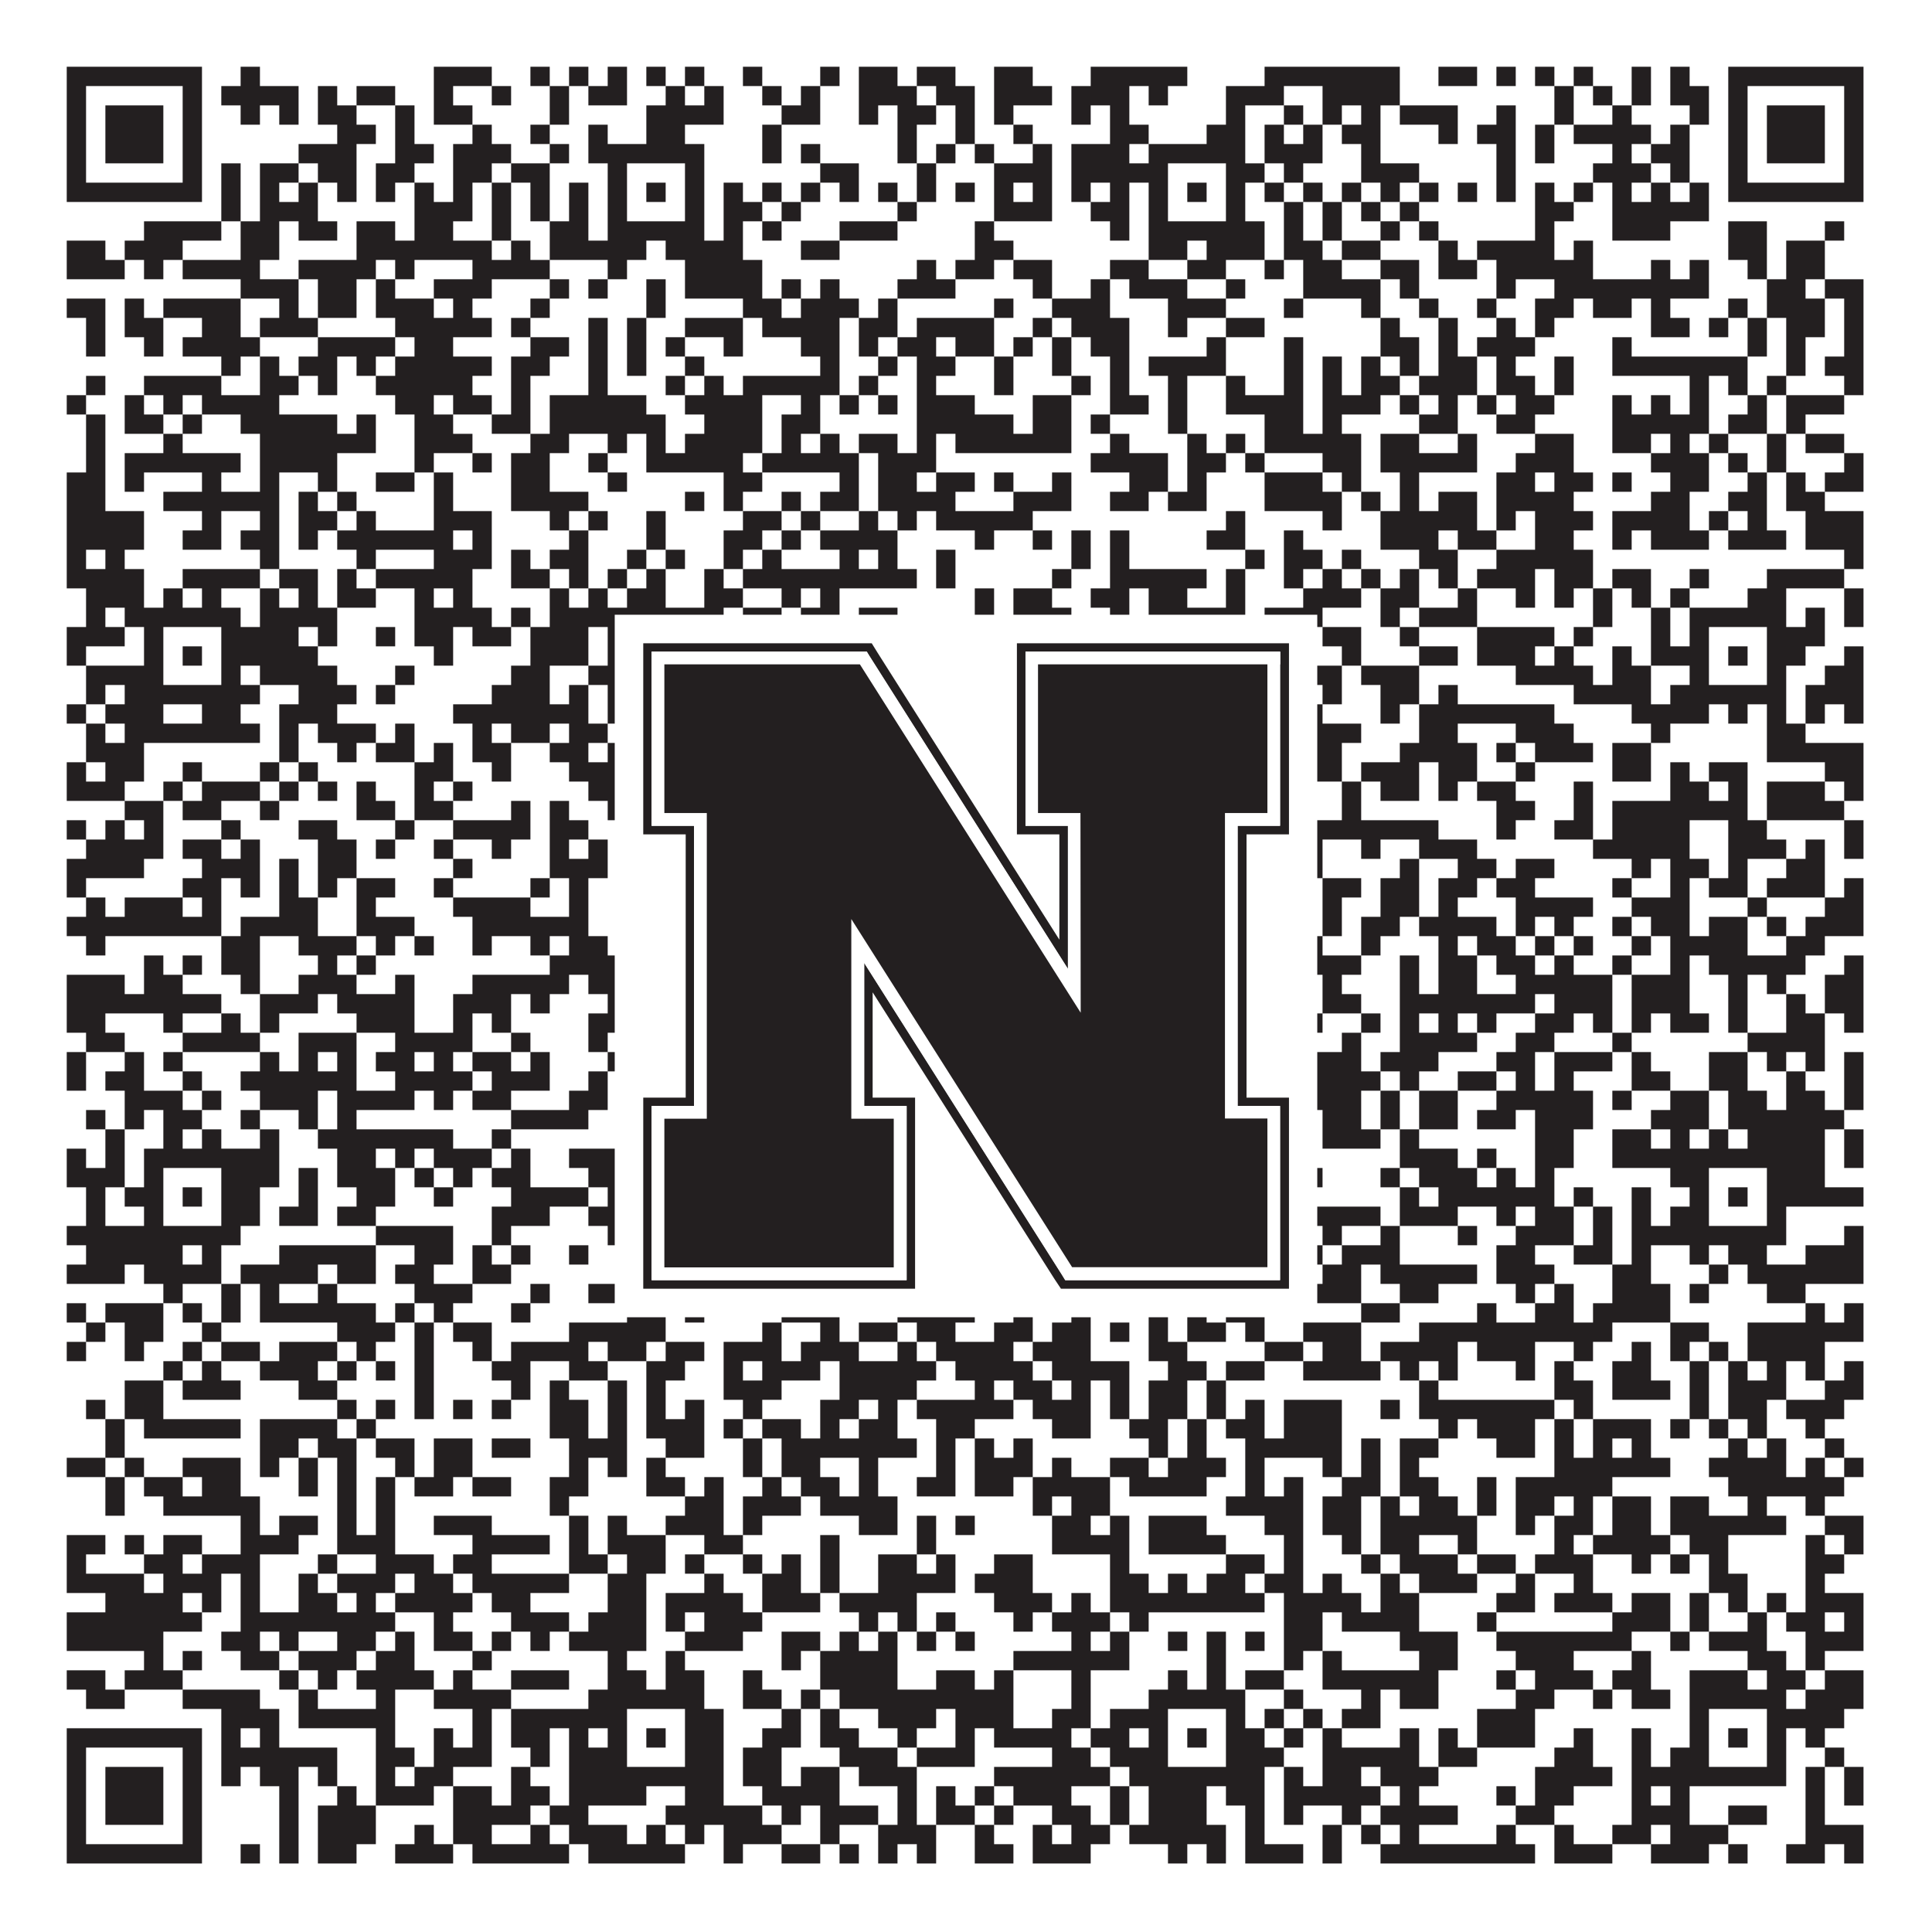
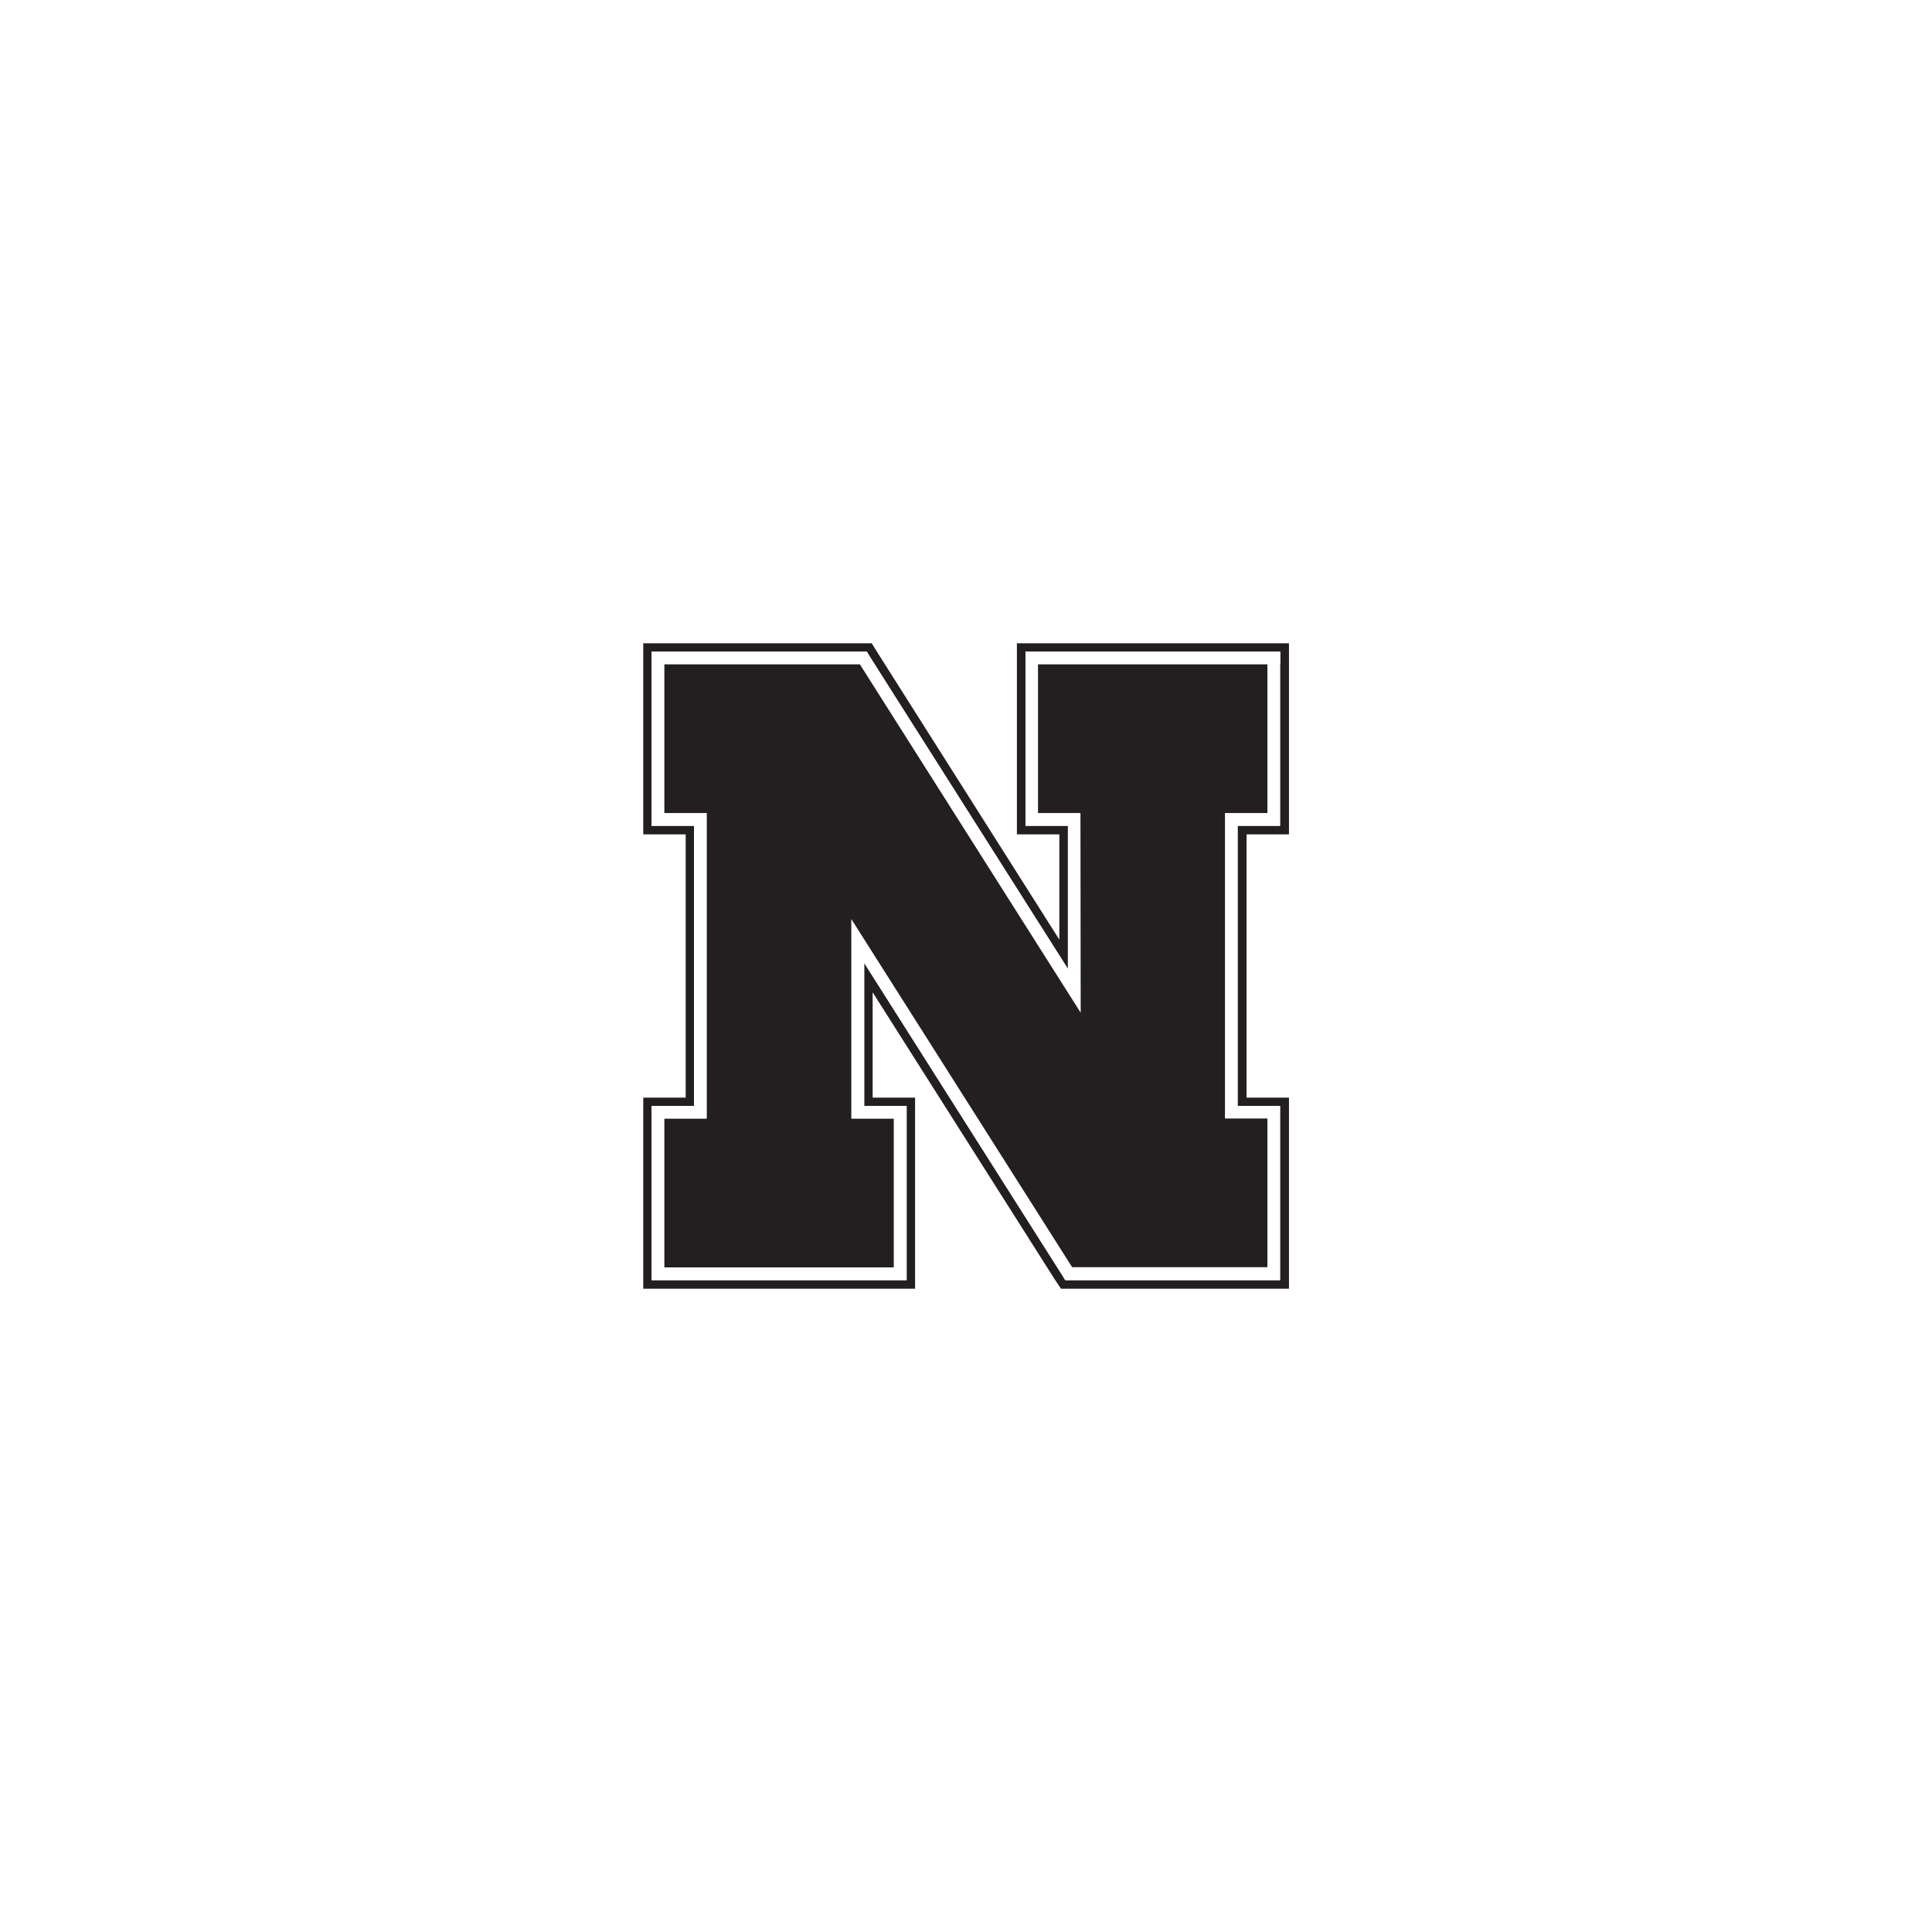
<svg xmlns="http://www.w3.org/2000/svg" version="1.1" width="1100px" height="1100px" viewBox="0 0 1100 1100">
  <rect x="0" y="0" width="1100" height="1100" fill="#ffffff" fill-opacity="1" />
-   <path fill="#231f20" fill-opacity="1" d="M38,38L115,38L115,49L38,49ZM137,38L148,38L148,49L137,49ZM247,38L280,38L280,49L247,49ZM302,38L313,38L313,49L302,49ZM324,38L335,38L335,49L324,49ZM346,38L357,38L357,49L346,49ZM368,38L379,38L379,49L368,49ZM390,38L401,38L401,49L390,49ZM423,38L434,38L434,49L423,49ZM467,38L478,38L478,49L467,49ZM489,38L511,38L511,49L489,49ZM522,38L544,38L544,49L522,49ZM566,38L588,38L588,49L566,49ZM621,38L676,38L676,49L621,49ZM720,38L797,38L797,49L720,49ZM819,38L841,38L841,49L819,49ZM852,38L863,38L863,49L852,49ZM874,38L885,38L885,49L874,49ZM896,38L907,38L907,49L896,49ZM929,38L940,38L940,49L929,49ZM951,38L962,38L962,49L951,49ZM984,38L1061,38L1061,49L984,49ZM38,49L49,49L49,60L38,60ZM104,49L115,49L115,60L104,60ZM126,49L170,49L170,60L126,60ZM181,49L192,49L192,60L181,60ZM203,49L225,49L225,60L203,60ZM247,49L258,49L258,60L247,60ZM280,49L291,49L291,60L280,60ZM313,49L324,49L324,60L313,60ZM335,49L357,49L357,60L335,60ZM379,49L390,49L390,60L379,60ZM401,49L412,49L412,60L401,60ZM434,49L445,49L445,60L434,60ZM456,49L467,49L467,60L456,60ZM489,49L522,49L522,60L489,60ZM533,49L555,49L555,60L533,60ZM566,49L599,49L599,60L566,60ZM610,49L643,49L643,60L610,60ZM654,49L665,49L665,60L654,60ZM698,49L731,49L731,60L698,60ZM753,49L797,49L797,60L753,60ZM885,49L896,49L896,60L885,60ZM907,49L918,49L918,60L907,60ZM929,49L940,49L940,60L929,60ZM951,49L973,49L973,60L951,60ZM984,49L995,49L995,60L984,60ZM1050,49L1061,49L1061,60L1050,60ZM38,60L49,60L49,71L38,71ZM60,60L93,60L93,71L60,71ZM104,60L115,60L115,71L104,71ZM137,60L148,60L148,71L137,71ZM159,60L170,60L170,71L159,71ZM181,60L203,60L203,71L181,71ZM225,60L236,60L236,71L225,71ZM247,60L269,60L269,71L247,71ZM313,60L324,60L324,71L313,71ZM368,60L412,60L412,71L368,71ZM445,60L467,60L467,71L445,71ZM489,60L500,60L500,71L489,71ZM511,60L533,60L533,71L511,71ZM544,60L555,60L555,71L544,71ZM566,60L577,60L577,71L566,71ZM610,60L621,60L621,71L610,71ZM632,60L643,60L643,71L632,71ZM698,60L709,60L709,71L698,71ZM731,60L742,60L742,71L731,71ZM753,60L764,60L764,71L753,71ZM775,60L786,60L786,71L775,71ZM797,60L830,60L830,71L797,71ZM852,60L863,60L863,71L852,71ZM885,60L896,60L896,71L885,71ZM918,60L929,60L929,71L918,71ZM962,60L973,60L973,71L962,71ZM984,60L995,60L995,71L984,71ZM1006,60L1039,60L1039,71L1006,71ZM1050,60L1061,60L1061,71L1050,71ZM38,71L49,71L49,82L38,82ZM60,71L93,71L93,82L60,82ZM104,71L115,71L115,82L104,82ZM192,71L214,71L214,82L192,82ZM225,71L236,71L236,82L225,82ZM269,71L280,71L280,82L269,82ZM302,71L313,71L313,82L302,82ZM335,71L346,71L346,82L335,82ZM368,71L390,71L390,82L368,82ZM434,71L445,71L445,82L434,82ZM511,71L522,71L522,82L511,82ZM544,71L555,71L555,82L544,82ZM577,71L588,71L588,82L577,82ZM632,71L654,71L654,82L632,82ZM687,71L709,71L709,82L687,82ZM720,71L731,71L731,82L720,82ZM742,71L753,71L753,82L742,82ZM764,71L786,71L786,82L764,82ZM819,71L830,71L830,82L819,82ZM841,71L863,71L863,82L841,82ZM874,71L885,71L885,82L874,82ZM896,71L940,71L940,82L896,82ZM951,71L962,71L962,82L951,82ZM984,71L995,71L995,82L984,82ZM1006,71L1039,71L1039,82L1006,82ZM1050,71L1061,71L1061,82L1050,82ZM38,82L49,82L49,93L38,93ZM60,82L93,82L93,93L60,93ZM104,82L115,82L115,93L104,93ZM170,82L203,82L203,93L170,93ZM225,82L247,82L247,93L225,93ZM258,82L291,82L291,93L258,93ZM313,82L324,82L324,93L313,93ZM335,82L401,82L401,93L335,93ZM434,82L445,82L445,93L434,93ZM456,82L467,82L467,93L456,93ZM511,82L522,82L522,93L511,93ZM533,82L544,82L544,93L533,93ZM555,82L566,82L566,93L555,93ZM588,82L599,82L599,93L588,93ZM610,82L643,82L643,93L610,93ZM654,82L709,82L709,93L654,93ZM720,82L753,82L753,93L720,93ZM775,82L786,82L786,93L775,93ZM852,82L863,82L863,93L852,93ZM874,82L885,82L885,93L874,93ZM918,82L929,82L929,93L918,93ZM940,82L962,82L962,93L940,93ZM984,82L995,82L995,93L984,93ZM1006,82L1039,82L1039,93L1006,93ZM1050,82L1061,82L1061,93L1050,93ZM38,93L49,93L49,104L38,104ZM104,93L115,93L115,104L104,104ZM126,93L137,93L137,104L126,104ZM148,93L170,93L170,104L148,104ZM181,93L203,93L203,104L181,104ZM214,93L236,93L236,104L214,104ZM258,93L280,93L280,104L258,104ZM291,93L313,93L313,104L291,104ZM346,93L357,93L357,104L346,104ZM390,93L401,93L401,104L390,104ZM467,93L489,93L489,104L467,104ZM522,93L533,93L533,104L522,104ZM566,93L599,93L599,104L566,104ZM610,93L665,93L665,104L610,104ZM698,93L720,93L720,104L698,104ZM731,93L742,93L742,104L731,104ZM775,93L808,93L808,104L775,104ZM852,93L863,93L863,104L852,104ZM907,93L940,93L940,104L907,104ZM951,93L962,93L962,104L951,104ZM984,93L995,93L995,104L984,104ZM1050,93L1061,93L1061,104L1050,104ZM38,104L115,104L115,115L38,115ZM126,104L137,104L137,115L126,115ZM148,104L159,104L159,115L148,115ZM170,104L181,104L181,115L170,115ZM192,104L203,104L203,115L192,115ZM214,104L225,104L225,115L214,115ZM236,104L247,104L247,115L236,115ZM258,104L269,104L269,115L258,115ZM280,104L291,104L291,115L280,115ZM302,104L313,104L313,115L302,115ZM324,104L335,104L335,115L324,115ZM346,104L357,104L357,115L346,115ZM368,104L379,104L379,115L368,115ZM390,104L401,104L401,115L390,115ZM412,104L423,104L423,115L412,115ZM434,104L445,104L445,115L434,115ZM456,104L467,104L467,115L456,115ZM478,104L489,104L489,115L478,115ZM500,104L511,104L511,115L500,115ZM522,104L533,104L533,115L522,115ZM544,104L555,104L555,115L544,115ZM566,104L577,104L577,115L566,115ZM588,104L599,104L599,115L588,115ZM610,104L621,104L621,115L610,115ZM632,104L643,104L643,115L632,115ZM654,104L665,104L665,115L654,115ZM676,104L687,104L687,115L676,115ZM698,104L709,104L709,115L698,115ZM720,104L731,104L731,115L720,115ZM742,104L753,104L753,115L742,115ZM764,104L775,104L775,115L764,115ZM786,104L797,104L797,115L786,115ZM808,104L819,104L819,115L808,115ZM830,104L841,104L841,115L830,115ZM852,104L863,104L863,115L852,115ZM874,104L885,104L885,115L874,115ZM896,104L907,104L907,115L896,115ZM918,104L929,104L929,115L918,115ZM940,104L951,104L951,115L940,115ZM962,104L973,104L973,115L962,115ZM984,104L1061,104L1061,115L984,115ZM126,115L137,115L137,126L126,126ZM148,115L181,115L181,126L148,126ZM236,115L269,115L269,126L236,126ZM280,115L291,115L291,126L280,126ZM302,115L313,115L313,126L302,126ZM324,115L335,115L335,126L324,126ZM346,115L357,115L357,126L346,126ZM390,115L401,115L401,126L390,126ZM412,115L434,115L434,126L412,126ZM445,115L456,115L456,126L445,126ZM511,115L522,115L522,126L511,126ZM566,115L599,115L599,126L566,126ZM621,115L643,115L643,126L621,126ZM654,115L665,115L665,126L654,126ZM698,115L709,115L709,126L698,126ZM731,115L742,115L742,126L731,126ZM753,115L764,115L764,126L753,126ZM775,115L786,115L786,126L775,126ZM797,115L808,115L808,126L797,126ZM874,115L896,115L896,126L874,126ZM918,115L973,115L973,126L918,126ZM82,126L126,126L126,137L82,137ZM137,126L159,126L159,137L137,137ZM170,126L192,126L192,137L170,137ZM203,126L225,126L225,137L203,137ZM236,126L258,126L258,137L236,137ZM280,126L291,126L291,137L280,137ZM313,126L335,126L335,137L313,137ZM346,126L401,126L401,137L346,137ZM412,126L423,126L423,137L412,137ZM434,126L445,126L445,137L434,137ZM478,126L511,126L511,137L478,137ZM555,126L566,126L566,137L555,137ZM632,126L643,126L643,137L632,137ZM654,126L720,126L720,137L654,137ZM731,126L742,126L742,137L731,137ZM753,126L764,126L764,137L753,137ZM786,126L797,126L797,137L786,137ZM808,126L819,126L819,137L808,137ZM874,126L885,126L885,137L874,137ZM918,126L951,126L951,137L918,137ZM984,126L1006,126L1006,137L984,137ZM1039,126L1050,126L1050,137L1039,137ZM38,137L60,137L60,148L38,148ZM71,137L104,137L104,148L71,148ZM137,137L159,137L159,148L137,148ZM203,137L280,137L280,148L203,148ZM291,137L302,137L302,148L291,148ZM313,137L368,137L368,148L313,148ZM379,137L423,137L423,148L379,148ZM456,137L478,137L478,148L456,148ZM555,137L577,137L577,148L555,148ZM654,137L676,137L676,148L654,148ZM687,137L720,137L720,148L687,148ZM731,137L753,137L753,148L731,148ZM764,137L786,137L786,148L764,148ZM819,137L830,137L830,148L819,148ZM841,137L885,137L885,148L841,148ZM896,137L907,137L907,148L896,148ZM984,137L1006,137L1006,148L984,148ZM1017,137L1039,137L1039,148L1017,148ZM38,148L71,148L71,159L38,159ZM82,148L93,148L93,159L82,159ZM104,148L148,148L148,159L104,159ZM170,148L214,148L214,159L170,159ZM225,148L236,148L236,159L225,159ZM269,148L313,148L313,159L269,159ZM346,148L357,148L357,159L346,159ZM390,148L434,148L434,159L390,159ZM522,148L533,148L533,159L522,159ZM544,148L566,148L566,159L544,159ZM577,148L599,148L599,159L577,159ZM632,148L654,148L654,159L632,159ZM676,148L698,148L698,159L676,159ZM720,148L731,148L731,159L720,159ZM742,148L764,148L764,159L742,159ZM786,148L808,148L808,159L786,159ZM819,148L841,148L841,159L819,159ZM852,148L907,148L907,159L852,159ZM940,148L951,148L951,159L940,159ZM962,148L973,148L973,159L962,159ZM995,148L1006,148L1006,159L995,159ZM1017,148L1039,148L1039,159L1017,159ZM137,159L170,159L170,170L137,170ZM181,159L203,159L203,170L181,170ZM214,159L225,159L225,170L214,170ZM247,159L280,159L280,170L247,170ZM313,159L324,159L324,170L313,170ZM335,159L346,159L346,170L335,170ZM368,159L379,159L379,170L368,170ZM390,159L434,159L434,170L390,170ZM445,159L456,159L456,170L445,170ZM467,159L478,159L478,170L467,170ZM511,159L544,159L544,170L511,170ZM588,159L599,159L599,170L588,170ZM621,159L632,159L632,170L621,170ZM643,159L676,159L676,170L643,170ZM698,159L709,159L709,170L698,170ZM742,159L786,159L786,170L742,170ZM797,159L808,159L808,170L797,170ZM852,159L863,159L863,170L852,170ZM885,159L973,159L973,170L885,170ZM1006,159L1028,159L1028,170L1006,170ZM1039,159L1061,159L1061,170L1039,170ZM38,170L60,170L60,181L38,181ZM71,170L82,170L82,181L71,181ZM93,170L137,170L137,181L93,181ZM159,170L170,170L170,181L159,181ZM181,170L203,170L203,181L181,181ZM214,170L247,170L247,181L214,181ZM258,170L269,170L269,181L258,181ZM302,170L313,170L313,181L302,181ZM368,170L379,170L379,181L368,181ZM423,170L445,170L445,181L423,181ZM456,170L489,170L489,181L456,181ZM500,170L511,170L511,181L500,181ZM566,170L577,170L577,181L566,181ZM599,170L632,170L632,181L599,181ZM665,170L698,170L698,181L665,181ZM731,170L742,170L742,181L731,181ZM775,170L786,170L786,181L775,181ZM808,170L819,170L819,181L808,181ZM841,170L852,170L852,181L841,181ZM874,170L896,170L896,181L874,181ZM907,170L929,170L929,181L907,181ZM940,170L951,170L951,181L940,181ZM984,170L995,170L995,181L984,181ZM1006,170L1039,170L1039,181L1006,181ZM1050,170L1061,170L1061,181L1050,181ZM49,181L60,181L60,192L49,192ZM71,181L93,181L93,192L71,192ZM115,181L137,181L137,192L115,192ZM148,181L181,181L181,192L148,192ZM225,181L280,181L280,192L225,192ZM291,181L302,181L302,192L291,192ZM335,181L346,181L346,192L335,192ZM357,181L368,181L368,192L357,192ZM390,181L423,181L423,192L390,192ZM434,181L478,181L478,192L434,192ZM489,181L511,181L511,192L489,192ZM522,181L566,181L566,192L522,192ZM588,181L599,181L599,192L588,192ZM610,181L643,181L643,192L610,192ZM665,181L676,181L676,192L665,192ZM698,181L720,181L720,192L698,192ZM786,181L797,181L797,192L786,192ZM819,181L830,181L830,192L819,192ZM852,181L863,181L863,192L852,192ZM874,181L885,181L885,192L874,192ZM940,181L962,181L962,192L940,192ZM973,181L984,181L984,192L973,192ZM995,181L1006,181L1006,192L995,192ZM1017,181L1039,181L1039,192L1017,192ZM1050,181L1061,181L1061,192L1050,192ZM49,192L60,192L60,203L49,203ZM82,192L93,192L93,203L82,203ZM104,192L148,192L148,203L104,203ZM181,192L225,192L225,203L181,203ZM236,192L258,192L258,203L236,203ZM302,192L324,192L324,203L302,203ZM335,192L346,192L346,203L335,203ZM357,192L368,192L368,203L357,203ZM379,192L390,192L390,203L379,203ZM412,192L423,192L423,203L412,203ZM456,192L478,192L478,203L456,203ZM489,192L500,192L500,203L489,203ZM511,192L533,192L533,203L511,203ZM544,192L566,192L566,203L544,203ZM577,192L588,192L588,203L577,203ZM599,192L610,192L610,203L599,203ZM621,192L643,192L643,203L621,203ZM687,192L698,192L698,203L687,203ZM731,192L742,192L742,203L731,203ZM786,192L808,192L808,203L786,203ZM819,192L830,192L830,203L819,203ZM841,192L874,192L874,203L841,203ZM918,192L929,192L929,203L918,203ZM995,192L1006,192L1006,203L995,203ZM1017,192L1028,192L1028,203L1017,203ZM1050,192L1061,192L1061,203L1050,203ZM126,203L137,203L137,214L126,214ZM148,203L159,203L159,214L148,214ZM170,203L192,203L192,214L170,214ZM203,203L214,203L214,214L203,214ZM225,203L280,203L280,214L225,214ZM291,203L313,203L313,214L291,214ZM335,203L346,203L346,214L335,214ZM357,203L368,203L368,214L357,214ZM390,203L401,203L401,214L390,214ZM467,203L478,203L478,214L467,214ZM500,203L511,203L511,214L500,214ZM522,203L544,203L544,214L522,214ZM566,203L577,203L577,214L566,214ZM599,203L610,203L610,214L599,214ZM632,203L643,203L643,214L632,214ZM654,203L698,203L698,214L654,214ZM731,203L742,203L742,214L731,214ZM753,203L764,203L764,214L753,214ZM775,203L786,203L786,214L775,214ZM797,203L808,203L808,214L797,214ZM819,203L841,203L841,214L819,214ZM852,203L863,203L863,214L852,214ZM885,203L896,203L896,214L885,214ZM918,203L995,203L995,214L918,214ZM1017,203L1028,203L1028,214L1017,214ZM1039,203L1061,203L1061,214L1039,214ZM49,214L60,214L60,225L49,225ZM82,214L126,214L126,225L82,225ZM148,214L170,214L170,225L148,225ZM181,214L192,214L192,225L181,225ZM214,214L269,214L269,225L214,225ZM291,214L302,214L302,225L291,225ZM335,214L346,214L346,225L335,225ZM379,214L390,214L390,225L379,225ZM401,214L412,214L412,225L401,225ZM423,214L478,214L478,225L423,225ZM489,214L500,214L500,225L489,225ZM522,214L533,214L533,225L522,225ZM566,214L577,214L577,225L566,225ZM610,214L621,214L621,225L610,225ZM632,214L643,214L643,225L632,225ZM665,214L676,214L676,225L665,225ZM698,214L709,214L709,225L698,225ZM731,214L742,214L742,225L731,225ZM753,214L764,214L764,225L753,225ZM775,214L797,214L797,225L775,225ZM808,214L841,214L841,225L808,225ZM852,214L874,214L874,225L852,225ZM885,214L896,214L896,225L885,225ZM962,214L973,214L973,225L962,225ZM984,214L995,214L995,225L984,225ZM1006,214L1017,214L1017,225L1006,225ZM1050,214L1061,214L1061,225L1050,225ZM38,225L49,225L49,236L38,236ZM71,225L82,225L82,236L71,236ZM93,225L104,225L104,236L93,236ZM115,225L159,225L159,236L115,236ZM225,225L247,225L247,236L225,236ZM258,225L280,225L280,236L258,236ZM291,225L302,225L302,236L291,236ZM313,225L368,225L368,236L313,236ZM390,225L434,225L434,236L390,236ZM456,225L467,225L467,236L456,236ZM478,225L489,225L489,236L478,236ZM500,225L511,225L511,236L500,236ZM522,225L555,225L555,236L522,236ZM588,225L610,225L610,236L588,236ZM632,225L654,225L654,236L632,236ZM665,225L676,225L676,236L665,236ZM698,225L742,225L742,236L698,236ZM753,225L786,225L786,236L753,236ZM797,225L808,225L808,236L797,236ZM819,225L830,225L830,236L819,236ZM841,225L852,225L852,236L841,236ZM863,225L885,225L885,236L863,236ZM918,225L929,225L929,236L918,236ZM940,225L951,225L951,236L940,236ZM962,225L973,225L973,236L962,236ZM995,225L1006,225L1006,236L995,236ZM1017,225L1050,225L1050,236L1017,236ZM49,236L60,236L60,247L49,247ZM71,236L93,236L93,247L71,247ZM104,236L115,236L115,247L104,247ZM137,236L192,236L192,247L137,247ZM203,236L214,236L214,247L203,247ZM236,236L258,236L258,247L236,247ZM280,236L302,236L302,247L280,247ZM313,236L379,236L379,247L313,247ZM401,236L434,236L434,247L401,247ZM445,236L467,236L467,247L445,247ZM522,236L577,236L577,247L522,247ZM588,236L610,236L610,247L588,247ZM621,236L632,236L632,247L621,247ZM665,236L676,236L676,247L665,247ZM720,236L742,236L742,247L720,247ZM753,236L764,236L764,247L753,247ZM808,236L830,236L830,247L808,247ZM852,236L874,236L874,247L852,247ZM918,236L973,236L973,247L918,247ZM984,236L1006,236L1006,247L984,247ZM1017,236L1028,236L1028,247L1017,247ZM49,247L60,247L60,258L49,258ZM93,247L104,247L104,258L93,258ZM148,247L214,247L214,258L148,258ZM236,247L269,247L269,258L236,258ZM302,247L324,247L324,258L302,258ZM346,247L357,247L357,258L346,258ZM368,247L379,247L379,258L368,258ZM390,247L434,247L434,258L390,258ZM445,247L456,247L456,258L445,258ZM467,247L478,247L478,258L467,258ZM489,247L511,247L511,258L489,258ZM522,247L533,247L533,258L522,258ZM544,247L610,247L610,258L544,258ZM632,247L643,247L643,258L632,258ZM676,247L687,247L687,258L676,258ZM698,247L709,247L709,258L698,258ZM720,247L775,247L775,258L720,258ZM786,247L808,247L808,258L786,258ZM830,247L841,247L841,258L830,258ZM874,247L896,247L896,258L874,258ZM918,247L940,247L940,258L918,258ZM951,247L962,247L962,258L951,258ZM973,247L984,247L984,258L973,258ZM1006,247L1017,247L1017,258L1006,258ZM1028,247L1050,247L1050,258L1028,258ZM49,258L60,258L60,269L49,269ZM71,258L137,258L137,269L71,269ZM148,258L192,258L192,269L148,269ZM236,258L247,258L247,269L236,269ZM269,258L280,258L280,269L269,269ZM291,258L313,258L313,269L291,269ZM335,258L346,258L346,269L335,269ZM368,258L423,258L423,269L368,269ZM434,258L489,258L489,269L434,269ZM500,258L533,258L533,269L500,269ZM621,258L665,258L665,269L621,269ZM676,258L698,258L698,269L676,269ZM709,258L720,258L720,269L709,269ZM753,258L775,258L775,269L753,269ZM786,258L841,258L841,269L786,269ZM863,258L896,258L896,269L863,269ZM940,258L973,258L973,269L940,269ZM984,258L995,258L995,269L984,269ZM1006,258L1017,258L1017,269L1006,269ZM1050,258L1061,258L1061,269L1050,269ZM38,269L60,269L60,280L38,280ZM71,269L82,269L82,280L71,280ZM115,269L126,269L126,280L115,280ZM148,269L159,269L159,280L148,280ZM181,269L192,269L192,280L181,280ZM214,269L236,269L236,280L214,280ZM247,269L258,269L258,280L247,280ZM291,269L313,269L313,280L291,280ZM346,269L357,269L357,280L346,280ZM412,269L434,269L434,280L412,280ZM478,269L489,269L489,280L478,280ZM500,269L522,269L522,280L500,280ZM533,269L555,269L555,280L533,280ZM566,269L577,269L577,280L566,280ZM599,269L610,269L610,280L599,280ZM643,269L665,269L665,280L643,280ZM676,269L687,269L687,280L676,280ZM720,269L753,269L753,280L720,280ZM764,269L775,269L775,280L764,280ZM797,269L808,269L808,280L797,280ZM852,269L874,269L874,280L852,280ZM885,269L907,269L907,280L885,280ZM918,269L929,269L929,280L918,280ZM951,269L973,269L973,280L951,280ZM995,269L1006,269L1006,280L995,280ZM1017,269L1028,269L1028,280L1017,280ZM1039,269L1061,269L1061,280L1039,280ZM38,280L60,280L60,291L38,291ZM93,280L159,280L159,291L93,291ZM170,280L181,280L181,291L170,291ZM192,280L203,280L203,291L192,291ZM247,280L258,280L258,291L247,291ZM291,280L335,280L335,291L291,291ZM390,280L401,280L401,291L390,291ZM412,280L423,280L423,291L412,291ZM445,280L456,280L456,291L445,291ZM467,280L489,280L489,291L467,291ZM500,280L544,280L544,291L500,291ZM577,280L610,280L610,291L577,291ZM632,280L654,280L654,291L632,291ZM665,280L687,280L687,291L665,291ZM720,280L764,280L764,291L720,291ZM775,280L786,280L786,291L775,291ZM797,280L808,280L808,291L797,291ZM819,280L841,280L841,291L819,291ZM852,280L896,280L896,291L852,291ZM940,280L962,280L962,291L940,291ZM984,280L1006,280L1006,291L984,291ZM1017,280L1039,280L1039,291L1017,291ZM38,291L82,291L82,302L38,302ZM115,291L126,291L126,302L115,302ZM148,291L159,291L159,302L148,302ZM170,291L192,291L192,302L170,302ZM203,291L214,291L214,302L203,302ZM247,291L280,291L280,302L247,302ZM313,291L324,291L324,302L313,302ZM335,291L346,291L346,302L335,302ZM368,291L379,291L379,302L368,302ZM423,291L445,291L445,302L423,302ZM456,291L467,291L467,302L456,302ZM489,291L500,291L500,302L489,302ZM511,291L522,291L522,302L511,302ZM533,291L588,291L588,302L533,302ZM698,291L709,291L709,302L698,302ZM753,291L764,291L764,302L753,302ZM786,291L841,291L841,302L786,302ZM852,291L863,291L863,302L852,302ZM874,291L907,291L907,302L874,302ZM918,291L962,291L962,302L918,302ZM973,291L984,291L984,302L973,302ZM995,291L1006,291L1006,302L995,302ZM1028,291L1061,291L1061,302L1028,302ZM38,302L82,302L82,313L38,313ZM104,302L126,302L126,313L104,313ZM137,302L159,302L159,313L137,313ZM170,302L181,302L181,313L170,313ZM192,302L258,302L258,313L192,313ZM269,302L280,302L280,313L269,313ZM324,302L335,302L335,313L324,313ZM368,302L379,302L379,313L368,313ZM412,302L434,302L434,313L412,313ZM445,302L456,302L456,313L445,313ZM467,302L511,302L511,313L467,313ZM555,302L566,302L566,313L555,313ZM588,302L599,302L599,313L588,313ZM610,302L621,302L621,313L610,313ZM632,302L643,302L643,313L632,313ZM687,302L709,302L709,313L687,313ZM731,302L742,302L742,313L731,313ZM786,302L819,302L819,313L786,313ZM830,302L852,302L852,313L830,313ZM874,302L896,302L896,313L874,313ZM918,302L929,302L929,313L918,313ZM940,302L973,302L973,313L940,313ZM984,302L1017,302L1017,313L984,313ZM1028,302L1061,302L1061,313L1028,313ZM38,313L49,313L49,324L38,324ZM60,313L71,313L71,324L60,324ZM148,313L159,313L159,324L148,324ZM203,313L214,313L214,324L203,324ZM247,313L280,313L280,324L247,324ZM291,313L302,313L302,324L291,324ZM313,313L335,313L335,324L313,324ZM357,313L368,313L368,324L357,324ZM379,313L390,313L390,324L379,324ZM412,313L423,313L423,324L412,324ZM434,313L445,313L445,324L434,324ZM478,313L489,313L489,324L478,324ZM500,313L511,313L511,324L500,324ZM533,313L544,313L544,324L533,324ZM610,313L621,313L621,324L610,324ZM632,313L643,313L643,324L632,324ZM709,313L720,313L720,324L709,324ZM731,313L753,313L753,324L731,324ZM764,313L775,313L775,324L764,324ZM808,313L830,313L830,324L808,324ZM852,313L907,313L907,324L852,324ZM1050,313L1061,313L1061,324L1050,324ZM38,324L82,324L82,335L38,335ZM104,324L148,324L148,335L104,335ZM159,324L181,324L181,335L159,335ZM192,324L203,324L203,335L192,335ZM214,324L269,324L269,335L214,335ZM291,324L313,324L313,335L291,335ZM324,324L335,324L335,335L324,335ZM346,324L357,324L357,335L346,335ZM368,324L379,324L379,335L368,335ZM401,324L412,324L412,335L401,335ZM423,324L522,324L522,335L423,335ZM533,324L544,324L544,335L533,335ZM599,324L610,324L610,335L599,335ZM632,324L687,324L687,335L632,335ZM698,324L709,324L709,335L698,335ZM731,324L742,324L742,335L731,335ZM753,324L764,324L764,335L753,335ZM775,324L786,324L786,335L775,335ZM797,324L808,324L808,335L797,335ZM819,324L830,324L830,335L819,335ZM841,324L874,324L874,335L841,335ZM885,324L907,324L907,335L885,335ZM918,324L940,324L940,335L918,335ZM962,324L973,324L973,335L962,335ZM1006,324L1050,324L1050,335L1006,335ZM49,335L82,335L82,346L49,346ZM93,335L104,335L104,346L93,346ZM115,335L126,335L126,346L115,346ZM148,335L159,335L159,346L148,346ZM170,335L181,335L181,346L170,346ZM192,335L214,335L214,346L192,346ZM236,335L247,335L247,346L236,346ZM258,335L269,335L269,346L258,346ZM313,335L324,335L324,346L313,346ZM335,335L346,335L346,346L335,346ZM357,335L379,335L379,346L357,346ZM401,335L423,335L423,346L401,346ZM445,335L456,335L456,346L445,346ZM467,335L478,335L478,346L467,346ZM555,335L566,335L566,346L555,346ZM577,335L599,335L599,346L577,346ZM621,335L643,335L643,346L621,346ZM654,335L676,335L676,346L654,346ZM698,335L709,335L709,346L698,346ZM742,335L775,335L775,346L742,346ZM786,335L808,335L808,346L786,346ZM830,335L841,335L841,346L830,346ZM863,335L874,335L874,346L863,346ZM885,335L896,335L896,346L885,346ZM907,335L918,335L918,346L907,346ZM929,335L940,335L940,346L929,346ZM951,335L962,335L962,346L951,346ZM995,335L1017,335L1017,346L995,346ZM1050,335L1061,335L1061,346L1050,346ZM49,346L60,346L60,357L49,357ZM71,346L137,346L137,357L71,357ZM148,346L192,346L192,357L148,357ZM236,346L280,346L280,357L236,357ZM291,346L302,346L302,357L291,357ZM313,346L412,346L412,357L313,357ZM423,346L445,346L445,357L423,357ZM456,346L478,346L478,357L456,357ZM489,346L511,346L511,357L489,357ZM555,346L566,346L566,357L555,357ZM577,346L610,346L610,357L577,357ZM632,346L643,346L643,357L632,357ZM654,346L709,346L709,357L654,357ZM720,346L753,346L753,357L720,357ZM786,346L797,346L797,357L786,357ZM808,346L841,346L841,357L808,357ZM907,346L918,346L918,357L907,357ZM940,346L951,346L951,357L940,357ZM962,346L1017,346L1017,357L962,357ZM1028,346L1039,346L1039,357L1028,357ZM1050,346L1061,346L1061,357L1050,357ZM38,357L71,357L71,368L38,368ZM82,357L93,357L93,368L82,368ZM126,357L170,357L170,368L126,368ZM181,357L192,357L192,368L181,368ZM214,357L225,357L225,368L214,368ZM236,357L258,357L258,368L236,368ZM269,357L291,357L291,368L269,368ZM302,357L335,357L335,368L302,368ZM346,357L357,357L357,368L346,368ZM390,357L401,357L401,368L390,368ZM423,357L434,357L434,368L423,368ZM445,357L456,357L456,368L445,368ZM478,357L489,357L489,368L478,368ZM500,357L511,357L511,368L500,368ZM555,357L566,357L566,368L555,368ZM577,357L588,357L588,368L577,368ZM610,357L632,357L632,368L610,368ZM654,357L665,357L665,368L654,368ZM698,357L720,357L720,368L698,368ZM731,357L742,357L742,368L731,368ZM753,357L775,357L775,368L753,368ZM797,357L808,357L808,368L797,368ZM841,357L885,357L885,368L841,368ZM896,357L907,357L907,368L896,368ZM940,357L951,357L951,368L940,368ZM962,357L973,357L973,368L962,368ZM1006,357L1039,357L1039,368L1006,368ZM38,368L49,368L49,379L38,379ZM82,368L93,368L93,379L82,379ZM104,368L115,368L115,379L104,379ZM126,368L181,368L181,379L126,379ZM247,368L258,368L258,379L247,379ZM302,368L335,368L335,379L302,379ZM346,368L357,368L357,379L346,379ZM368,368L379,368L379,379L368,379ZM390,368L412,368L412,379L390,379ZM423,368L434,368L434,379L423,379ZM445,368L478,368L478,379L445,379ZM489,368L511,368L511,379L489,379ZM555,368L566,368L566,379L555,379ZM599,368L621,368L621,379L599,379ZM632,368L643,368L643,379L632,379ZM654,368L665,368L665,379L654,379ZM676,368L687,368L687,379L676,379ZM698,368L720,368L720,379L698,379ZM731,368L742,368L742,379L731,379ZM764,368L775,368L775,379L764,379ZM808,368L830,368L830,379L808,379ZM841,368L874,368L874,379L841,379ZM885,368L896,368L896,379L885,379ZM918,368L929,368L929,379L918,379ZM940,368L973,368L973,379L940,379ZM984,368L995,368L995,379L984,379ZM1006,368L1028,368L1028,379L1006,379ZM1050,368L1061,368L1061,379L1050,379ZM49,379L93,379L93,390L49,390ZM126,379L137,379L137,390L126,390ZM148,379L192,379L192,390L148,390ZM225,379L236,379L236,390L225,390ZM291,379L313,379L313,390L291,390ZM335,379L357,379L357,390L335,390ZM390,379L412,379L412,390L390,390ZM423,379L434,379L434,390L423,390ZM456,379L467,379L467,390L456,390ZM478,379L489,379L489,390L478,390ZM522,379L533,379L533,390L522,390ZM544,379L599,379L599,390L544,390ZM632,379L665,379L665,390L632,390ZM698,379L709,379L709,390L698,390ZM731,379L764,379L764,390L731,390ZM775,379L808,379L808,390L775,390ZM863,379L907,379L907,390L863,390ZM918,379L940,379L940,390L918,390ZM962,379L973,379L973,390L962,390ZM1006,379L1017,379L1017,390L1006,390ZM1039,379L1061,379L1061,390L1039,390ZM49,390L60,390L60,401L49,401ZM71,390L148,390L148,401L71,401ZM170,390L203,390L203,401L170,401ZM214,390L225,390L225,401L214,401ZM280,390L313,390L313,401L280,401ZM324,390L335,390L335,401L324,401ZM346,390L401,390L401,401L346,401ZM434,390L456,390L456,401L434,401ZM467,390L478,390L478,401L467,401ZM500,390L511,390L511,401L500,401ZM577,390L588,390L588,401L577,401ZM599,390L720,390L720,401L599,401ZM753,390L764,390L764,401L753,401ZM786,390L808,390L808,401L786,401ZM819,390L830,390L830,401L819,401ZM896,390L940,390L940,401L896,401ZM951,390L1017,390L1017,401L951,401ZM1028,390L1061,390L1061,401L1028,401ZM38,401L49,401L49,412L38,412ZM60,401L93,401L93,412L60,412ZM115,401L137,401L137,412L115,412ZM159,401L192,401L192,412L159,412ZM258,401L335,401L335,412L258,412ZM346,401L357,401L357,412L346,412ZM379,401L390,401L390,412L379,412ZM401,401L412,401L412,412L401,412ZM423,401L434,401L434,412L423,412ZM445,401L456,401L456,412L445,412ZM467,401L489,401L489,412L467,412ZM533,401L555,401L555,412L533,412ZM588,401L632,401L632,412L588,412ZM665,401L731,401L731,412L665,412ZM742,401L753,401L753,412L742,412ZM786,401L797,401L797,412L786,412ZM808,401L885,401L885,412L808,412ZM929,401L973,401L973,412L929,412ZM984,401L995,401L995,412L984,412ZM1006,401L1017,401L1017,412L1006,412ZM1028,401L1039,401L1039,412L1028,412ZM1050,401L1061,401L1061,412L1050,412ZM49,412L60,412L60,423L49,423ZM71,412L148,412L148,423L71,423ZM159,412L170,412L170,423L159,423ZM181,412L214,412L214,423L181,423ZM225,412L236,412L236,423L225,423ZM269,412L280,412L280,423L269,423ZM291,412L313,412L313,423L291,423ZM324,412L346,412L346,423L324,423ZM357,412L368,412L368,423L357,423ZM390,412L423,412L423,423L390,423ZM445,412L456,412L456,423L445,423ZM500,412L533,412L533,423L500,423ZM577,412L599,412L599,423L577,423ZM610,412L621,412L621,423L610,423ZM643,412L676,412L676,423L643,423ZM687,412L720,412L720,423L687,423ZM731,412L775,412L775,423L731,423ZM808,412L830,412L830,423L808,423ZM863,412L896,412L896,423L863,423ZM940,412L951,412L951,423L940,423ZM1006,412L1028,412L1028,423L1006,423ZM49,423L82,423L82,434L49,434ZM159,423L170,423L170,434L159,434ZM192,423L203,423L203,434L192,434ZM214,423L236,423L236,434L214,434ZM247,423L258,423L258,434L247,434ZM269,423L291,423L291,434L269,434ZM313,423L335,423L335,434L313,434ZM346,423L368,423L368,434L346,434ZM390,423L401,423L401,434L390,434ZM412,423L423,423L423,434L412,434ZM445,423L456,423L456,434L445,434ZM467,423L500,423L500,434L467,434ZM522,423L577,423L577,434L522,434ZM610,423L632,423L632,434L610,434ZM665,423L676,423L676,434L665,434ZM742,423L764,423L764,434L742,434ZM797,423L841,423L841,434L797,434ZM852,423L863,423L863,434L852,434ZM874,423L907,423L907,434L874,434ZM918,423L940,423L940,434L918,434ZM1006,423L1061,423L1061,434L1006,434ZM38,434L49,434L49,445L38,445ZM60,434L82,434L82,445L60,445ZM104,434L115,434L115,445L104,445ZM148,434L159,434L159,445L148,445ZM170,434L181,434L181,445L170,445ZM236,434L258,434L258,445L236,445ZM280,434L291,434L291,445L280,445ZM324,434L357,434L357,445L324,445ZM379,434L412,434L412,445L379,445ZM434,434L445,434L445,445L434,445ZM467,434L478,434L478,445L467,445ZM489,434L500,434L500,445L489,445ZM522,434L533,434L533,445L522,445ZM588,434L599,434L599,445L588,445ZM621,434L632,434L632,445L621,445ZM654,434L676,434L676,445L654,445ZM742,434L764,434L764,445L742,445ZM775,434L808,434L808,445L775,445ZM819,434L841,434L841,445L819,445ZM863,434L874,434L874,445L863,445ZM918,434L940,434L940,445L918,445ZM951,434L962,434L962,445L951,445ZM973,434L995,434L995,445L973,445ZM1039,434L1061,434L1061,445L1039,445ZM38,445L71,445L71,456L38,456ZM93,445L104,445L104,456L93,456ZM115,445L148,445L148,456L115,456ZM159,445L170,445L170,456L159,456ZM181,445L192,445L192,456L181,456ZM203,445L214,445L214,456L203,456ZM236,445L247,445L247,456L236,456ZM258,445L269,445L269,456L258,456ZM335,445L357,445L357,456L335,456ZM401,445L412,445L412,456L401,456ZM434,445L500,445L500,456L434,456ZM511,445L522,445L522,456L511,456ZM533,445L544,445L544,456L533,456ZM566,445L577,445L577,456L566,456ZM610,445L621,445L621,456L610,456ZM632,445L643,445L643,456L632,456ZM687,445L698,445L698,456L687,456ZM709,445L720,445L720,456L709,456ZM731,445L742,445L742,456L731,456ZM764,445L775,445L775,456L764,456ZM786,445L808,445L808,456L786,456ZM819,445L830,445L830,456L819,456ZM841,445L863,445L863,456L841,456ZM896,445L907,445L907,456L896,456ZM951,445L973,445L973,456L951,456ZM984,445L995,445L995,456L984,456ZM1006,445L1039,445L1039,456L1006,456ZM1050,445L1061,445L1061,456L1050,456ZM71,456L93,456L93,467L71,467ZM104,456L126,456L126,467L104,467ZM148,456L159,456L159,467L148,467ZM203,456L225,456L225,467L203,467ZM236,456L258,456L258,467L236,467ZM291,456L302,456L302,467L291,467ZM313,456L324,456L324,467L313,467ZM346,456L390,456L390,467L346,467ZM401,456L434,456L434,467L401,467ZM467,456L478,456L478,467L467,467ZM489,456L544,456L544,467L489,467ZM555,456L566,456L566,467L555,467ZM610,456L621,456L621,467L610,467ZM687,456L698,456L698,467L687,467ZM720,456L742,456L742,467L720,467ZM764,456L775,456L775,467L764,467ZM852,456L874,456L874,467L852,467ZM896,456L907,456L907,467L896,467ZM918,456L995,456L995,467L918,467ZM1006,456L1050,456L1050,467L1006,467ZM38,467L49,467L49,478L38,478ZM60,467L71,467L71,478L60,478ZM82,467L93,467L93,478L82,478ZM126,467L137,467L137,478L126,478ZM170,467L192,467L192,478L170,478ZM225,467L236,467L236,478L225,478ZM258,467L302,467L302,478L258,478ZM313,467L335,467L335,478L313,478ZM379,467L412,467L412,478L379,478ZM423,467L434,467L434,478L423,478ZM522,467L588,467L588,478L522,478ZM621,467L643,467L643,478L621,478ZM676,467L687,467L687,478L676,478ZM698,467L709,467L709,478L698,478ZM731,467L819,467L819,478L731,478ZM852,467L863,467L863,478L852,478ZM885,467L907,467L907,478L885,478ZM918,467L962,467L962,478L918,478ZM984,467L1006,467L1006,478L984,478ZM1050,467L1061,467L1061,478L1050,478ZM49,478L93,478L93,489L49,489ZM104,478L126,478L126,489L104,489ZM137,478L148,478L148,489L137,489ZM181,478L203,478L203,489L181,489ZM214,478L225,478L225,489L214,489ZM247,478L258,478L258,489L247,489ZM280,478L291,478L291,489L280,489ZM313,478L324,478L324,489L313,489ZM335,478L346,478L346,489L335,489ZM368,478L379,478L379,489L368,489ZM390,478L412,478L412,489L390,489ZM434,478L456,478L456,489L434,489ZM467,478L478,478L478,489L467,489ZM489,478L511,478L511,489L489,489ZM522,478L533,478L533,489L522,489ZM555,478L566,478L566,489L555,489ZM577,478L599,478L599,489L577,489ZM610,478L709,478L709,489L610,489ZM731,478L753,478L753,489L731,489ZM775,478L786,478L786,489L775,489ZM808,478L841,478L841,489L808,489ZM907,478L962,478L962,489L907,489ZM984,478L1017,478L1017,489L984,489ZM1028,478L1039,478L1039,489L1028,489ZM1050,478L1061,478L1061,489L1050,489ZM38,489L82,489L82,500L38,500ZM115,489L148,489L148,500L115,500ZM159,489L170,489L170,500L159,500ZM181,489L203,489L203,500L181,500ZM258,489L269,489L269,500L258,500ZM313,489L346,489L346,500L313,500ZM357,489L368,489L368,500L357,500ZM379,489L390,489L390,500L379,500ZM401,489L423,489L423,500L401,500ZM445,489L456,489L456,500L445,500ZM467,489L478,489L478,500L467,500ZM489,489L522,489L522,500L489,500ZM533,489L544,489L544,500L533,500ZM566,489L610,489L610,500L566,500ZM643,489L665,489L665,500L643,500ZM676,489L687,489L687,500L676,500ZM709,489L720,489L720,500L709,500ZM731,489L753,489L753,500L731,500ZM797,489L808,489L808,500L797,500ZM830,489L852,489L852,500L830,500ZM863,489L885,489L885,500L863,500ZM929,489L940,489L940,500L929,500ZM951,489L973,489L973,500L951,500ZM984,489L995,489L995,500L984,500ZM1017,489L1039,489L1039,500L1017,500ZM38,500L49,500L49,511L38,511ZM104,500L126,500L126,511L104,511ZM137,500L148,500L148,511L137,511ZM159,500L170,500L170,511L159,511ZM181,500L192,500L192,511L181,511ZM203,500L225,500L225,511L203,511ZM247,500L258,500L258,511L247,511ZM302,500L313,500L313,511L302,511ZM324,500L335,500L335,511L324,511ZM401,500L434,500L434,511L401,511ZM445,500L456,500L456,511L445,511ZM478,500L489,500L489,511L478,511ZM500,500L511,500L511,511L500,511ZM522,500L533,500L533,511L522,511ZM544,500L555,500L555,511L544,511ZM566,500L588,500L588,511L566,511ZM610,500L621,500L621,511L610,511ZM632,500L643,500L643,511L632,511ZM654,500L698,500L698,511L654,511ZM720,500L742,500L742,511L720,511ZM753,500L775,500L775,511L753,511ZM786,500L808,500L808,511L786,511ZM819,500L841,500L841,511L819,511ZM852,500L874,500L874,511L852,511ZM918,500L929,500L929,511L918,511ZM951,500L962,500L962,511L951,511ZM973,500L995,500L995,511L973,511ZM1006,500L1039,500L1039,511L1006,511ZM1050,500L1061,500L1061,511L1050,511ZM49,511L60,511L60,522L49,522ZM71,511L104,511L104,522L71,522ZM115,511L126,511L126,522L115,522ZM159,511L181,511L181,522L159,522ZM203,511L214,511L214,522L203,522ZM258,511L302,511L302,522L258,522ZM324,511L335,511L335,522L324,522ZM357,511L368,511L368,522L357,522ZM390,511L401,511L401,522L390,522ZM423,511L456,511L456,522L423,522ZM478,511L489,511L489,522L478,522ZM511,511L522,511L522,522L511,522ZM544,511L566,511L566,522L544,522ZM588,511L599,511L599,522L588,522ZM654,511L676,511L676,522L654,522ZM698,511L709,511L709,522L698,522ZM731,511L742,511L742,522L731,522ZM753,511L764,511L764,522L753,522ZM786,511L808,511L808,522L786,522ZM819,511L830,511L830,522L819,522ZM863,511L907,511L907,522L863,522ZM929,511L962,511L962,522L929,522ZM995,511L1006,511L1006,522L995,522ZM1039,511L1061,511L1061,522L1039,522ZM38,522L126,522L126,533L38,533ZM137,522L181,522L181,533L137,533ZM203,522L236,522L236,533L203,533ZM269,522L335,522L335,533L269,533ZM357,522L379,522L379,533L357,533ZM390,522L423,522L423,533L390,533ZM445,522L456,522L456,533L445,533ZM467,522L478,522L478,533L467,533ZM500,522L544,522L544,533L500,533ZM588,522L610,522L610,533L588,533ZM632,522L687,522L687,533L632,533ZM753,522L764,522L764,533L753,533ZM775,522L797,522L797,533L775,533ZM808,522L852,522L852,533L808,533ZM863,522L874,522L874,533L863,533ZM885,522L896,522L896,533L885,533ZM918,522L929,522L929,533L918,533ZM940,522L962,522L962,533L940,533ZM973,522L995,522L995,533L973,533ZM1006,522L1017,522L1017,533L1006,533ZM1028,522L1061,522L1061,533L1028,533ZM49,533L60,533L60,544L49,544ZM126,533L148,533L148,544L126,544ZM170,533L203,533L203,544L170,544ZM214,533L225,533L225,544L214,544ZM236,533L247,533L247,544L236,544ZM269,533L280,533L280,544L269,544ZM302,533L313,533L313,544L302,544ZM324,533L346,533L346,544L324,544ZM357,533L401,533L401,544L357,544ZM412,533L434,533L434,544L412,544ZM456,533L500,533L500,544L456,544ZM511,533L544,533L544,544L511,544ZM599,533L621,533L621,544L599,544ZM676,533L709,533L709,544L676,544ZM720,533L731,533L731,544L720,544ZM742,533L753,533L753,544L742,544ZM775,533L786,533L786,544L775,544ZM819,533L830,533L830,544L819,544ZM841,533L863,533L863,544L841,544ZM874,533L885,533L885,544L874,544ZM896,533L907,533L907,544L896,544ZM929,533L940,533L940,544L929,544ZM951,533L995,533L995,544L951,544ZM1017,533L1039,533L1039,544L1017,544ZM82,544L93,544L93,555L82,555ZM104,544L115,544L115,555L104,555ZM126,544L148,544L148,555L126,555ZM181,544L192,544L192,555L181,555ZM203,544L214,544L214,555L203,555ZM313,544L357,544L357,555L313,555ZM379,544L390,544L390,555L379,555ZM412,544L423,544L423,555L412,555ZM434,544L456,544L456,555L434,555ZM489,544L500,544L500,555L489,555ZM511,544L522,544L522,555L511,555ZM566,544L577,544L577,555L566,555ZM599,544L610,544L610,555L599,555ZM654,544L665,544L665,555L654,555ZM698,544L775,544L775,555L698,555ZM797,544L808,544L808,555L797,555ZM819,544L841,544L841,555L819,555ZM852,544L874,544L874,555L852,555ZM885,544L896,544L896,555L885,555ZM918,544L929,544L929,555L918,555ZM951,544L962,544L962,555L951,555ZM973,544L1028,544L1028,555L973,555ZM1050,544L1061,544L1061,555L1050,555ZM38,555L71,555L71,566L38,566ZM82,555L104,555L104,566L82,566ZM137,555L148,555L148,566L137,566ZM170,555L203,555L203,566L170,566ZM225,555L236,555L236,566L225,566ZM269,555L324,555L324,566L269,566ZM335,555L390,555L390,566L335,566ZM401,555L489,555L489,566L401,566ZM533,555L544,555L544,566L533,566ZM555,555L588,555L588,566L555,566ZM610,555L654,555L654,566L610,566ZM665,555L698,555L698,566L665,566ZM731,555L742,555L742,566L731,566ZM753,555L764,555L764,566L753,566ZM797,555L808,555L808,566L797,566ZM819,555L841,555L841,566L819,566ZM863,555L918,555L918,566L863,566ZM929,555L962,555L962,566L929,566ZM984,555L995,555L995,566L984,566ZM1006,555L1017,555L1017,566L1006,566ZM1039,555L1061,555L1061,566L1039,566ZM38,566L126,566L126,577L38,577ZM148,566L181,566L181,577L148,577ZM192,566L236,566L236,577L192,577ZM258,566L291,566L291,577L258,577ZM302,566L313,566L313,577L302,577ZM346,566L357,566L357,577L346,577ZM379,566L390,566L390,577L379,577ZM423,566L456,566L456,577L423,577ZM511,566L522,566L522,577L511,577ZM533,566L544,566L544,577L533,577ZM555,566L599,566L599,577L555,577ZM632,566L643,566L643,577L632,577ZM665,566L698,566L698,577L665,577ZM709,566L720,566L720,577L709,577ZM731,566L742,566L742,577L731,577ZM753,566L775,566L775,577L753,577ZM797,566L874,566L874,577L797,577ZM885,566L918,566L918,577L885,577ZM929,566L962,566L962,577L929,577ZM984,566L995,566L995,577L984,577ZM1017,566L1028,566L1028,577L1017,577ZM1039,566L1061,566L1061,577L1039,577ZM38,577L60,577L60,588L38,588ZM93,577L104,577L104,588L93,588ZM126,577L137,577L137,588L126,588ZM148,577L159,577L159,588L148,588ZM203,577L236,577L236,588L203,588ZM258,577L269,577L269,588L258,588ZM280,577L291,577L291,588L280,588ZM335,577L379,577L379,588L335,588ZM401,577L423,577L423,588L401,588ZM456,577L467,577L467,588L456,588ZM489,577L522,577L522,588L489,588ZM544,577L555,577L555,588L544,588ZM566,577L577,577L577,588L566,588ZM599,577L654,577L654,588L599,588ZM665,577L753,577L753,588L665,588ZM775,577L786,577L786,588L775,588ZM797,577L808,577L808,588L797,588ZM819,577L830,577L830,588L819,588ZM841,577L852,577L852,588L841,588ZM874,577L896,577L896,588L874,588ZM907,577L918,577L918,588L907,588ZM929,577L940,577L940,588L929,588ZM951,577L973,577L973,588L951,588ZM984,577L995,577L995,588L984,588ZM1017,577L1039,577L1039,588L1017,588ZM1050,577L1061,577L1061,588L1050,588ZM49,588L71,588L71,599L49,599ZM104,588L148,588L148,599L104,599ZM170,588L203,588L203,599L170,599ZM225,588L269,588L269,599L225,599ZM291,588L302,588L302,599L291,599ZM335,588L346,588L346,599L335,599ZM357,588L368,588L368,599L357,599ZM401,588L412,588L412,599L401,599ZM423,588L434,588L434,599L423,599ZM489,588L500,588L500,599L489,599ZM511,588L522,588L522,599L511,599ZM533,588L544,588L544,599L533,599ZM555,588L566,588L566,599L555,599ZM599,588L621,588L621,599L599,599ZM665,588L676,588L676,599L665,599ZM698,588L709,588L709,599L698,599ZM731,588L742,588L742,599L731,599ZM764,588L775,588L775,599L764,599ZM797,588L841,588L841,599L797,599ZM863,588L885,588L885,599L863,599ZM918,588L929,588L929,599L918,599ZM995,588L1039,588L1039,599L995,599ZM38,599L49,599L49,610L38,610ZM71,599L82,599L82,610L71,610ZM93,599L104,599L104,610L93,610ZM148,599L159,599L159,610L148,610ZM170,599L181,599L181,610L170,610ZM192,599L203,599L203,610L192,610ZM214,599L236,599L236,610L214,610ZM247,599L258,599L258,610L247,610ZM269,599L291,599L291,610L269,610ZM302,599L313,599L313,610L302,610ZM346,599L357,599L357,610L346,610ZM390,599L412,599L412,610L390,610ZM434,599L445,599L445,610L434,610ZM467,599L478,599L478,610L467,610ZM511,599L533,599L533,610L511,610ZM555,599L566,599L566,610L555,610ZM577,599L599,599L599,610L577,610ZM621,599L687,599L687,610L621,610ZM698,599L709,599L709,610L698,610ZM720,599L775,599L775,610L720,610ZM786,599L819,599L819,610L786,610ZM852,599L874,599L874,610L852,610ZM885,599L918,599L918,610L885,610ZM929,599L940,599L940,610L929,610ZM973,599L995,599L995,610L973,610ZM1006,599L1017,599L1017,610L1006,610ZM1028,599L1039,599L1039,610L1028,610ZM1050,599L1061,599L1061,610L1050,610ZM38,610L49,610L49,621L38,621ZM60,610L82,610L82,621L60,621ZM104,610L115,610L115,621L104,621ZM137,610L203,610L203,621L137,621ZM225,610L269,610L269,621L225,621ZM280,610L313,610L313,621L280,621ZM335,610L346,610L346,621L335,621ZM434,610L456,610L456,621L434,621ZM478,610L533,610L533,621L478,621ZM544,610L555,610L555,621L544,621ZM577,610L610,610L610,621L577,621ZM632,610L654,610L654,621L632,621ZM665,610L698,610L698,621L665,621ZM709,610L720,610L720,621L709,621ZM731,610L786,610L786,621L731,621ZM797,610L808,610L808,621L797,621ZM830,610L852,610L852,621L830,621ZM863,610L874,610L874,621L863,621ZM885,610L896,610L896,621L885,621ZM929,610L951,610L951,621L929,621ZM973,610L995,610L995,621L973,621ZM1017,610L1028,610L1028,621L1017,621ZM1050,610L1061,610L1061,621L1050,621ZM71,621L104,621L104,632L71,632ZM115,621L126,621L126,632L115,632ZM148,621L181,621L181,632L148,632ZM192,621L236,621L236,632L192,632ZM247,621L258,621L258,632L247,632ZM269,621L291,621L291,632L269,632ZM324,621L346,621L346,632L324,632ZM357,621L368,621L368,632L357,632ZM390,621L401,621L401,632L390,632ZM412,621L423,621L423,632L412,632ZM456,621L478,621L478,632L456,632ZM489,621L522,621L522,632L489,632ZM555,621L577,621L577,632L555,632ZM588,621L610,621L610,632L588,632ZM621,621L632,621L632,632L621,632ZM676,621L775,621L775,632L676,632ZM786,621L797,621L797,632L786,632ZM808,621L830,621L830,632L808,632ZM852,621L907,621L907,632L852,632ZM918,621L929,621L929,632L918,632ZM951,621L973,621L973,632L951,632ZM984,621L1006,621L1006,632L984,632ZM1017,621L1039,621L1039,632L1017,632ZM1050,621L1061,621L1061,632L1050,632ZM49,632L60,632L60,643L49,643ZM71,632L82,632L82,643L71,643ZM93,632L115,632L115,643L93,643ZM137,632L148,632L148,643L137,643ZM170,632L181,632L181,643L170,643ZM192,632L203,632L203,643L192,643ZM291,632L335,632L335,643L291,643ZM368,632L379,632L379,643L368,643ZM412,632L423,632L423,643L412,643ZM434,632L445,632L445,643L434,643ZM478,632L489,632L489,643L478,643ZM500,632L511,632L511,643L500,643ZM522,632L555,632L555,643L522,643ZM566,632L599,632L599,643L566,643ZM621,632L632,632L632,643L621,643ZM643,632L676,632L676,643L643,643ZM698,632L709,632L709,643L698,643ZM720,632L742,632L742,643L720,643ZM753,632L775,632L775,643L753,643ZM786,632L797,632L797,643L786,643ZM808,632L830,632L830,643L808,643ZM841,632L863,632L863,643L841,643ZM874,632L907,632L907,643L874,643ZM940,632L973,632L973,643L940,643ZM984,632L1050,632L1050,643L984,643ZM60,643L71,643L71,654L60,654ZM93,643L104,643L104,654L93,654ZM115,643L126,643L126,654L115,654ZM148,643L159,643L159,654L148,654ZM181,643L258,643L258,654L181,654ZM280,643L291,643L291,654L280,654ZM379,643L412,643L412,654L379,654ZM423,643L489,643L489,654L423,654ZM500,643L555,643L555,654L500,654ZM577,643L588,643L588,654L577,654ZM599,643L610,643L610,654L599,654ZM621,643L643,643L643,654L621,654ZM654,643L665,643L665,654L654,654ZM676,643L698,643L698,654L676,654ZM720,643L742,643L742,654L720,654ZM753,643L786,643L786,654L753,654ZM797,643L808,643L808,654L797,654ZM874,643L896,643L896,654L874,654ZM918,643L940,643L940,654L918,654ZM951,643L962,643L962,654L951,654ZM973,643L984,643L984,654L973,654ZM995,643L1039,643L1039,654L995,654ZM1050,643L1061,643L1061,654L1050,654ZM38,654L49,654L49,665L38,665ZM60,654L71,654L71,665L60,665ZM82,654L159,654L159,665L82,665ZM192,654L214,654L214,665L192,665ZM225,654L236,654L236,665L225,665ZM247,654L280,654L280,665L247,665ZM291,654L302,654L302,665L291,665ZM324,654L401,654L401,665L324,665ZM434,654L445,654L445,665L434,665ZM478,654L500,654L500,665L478,665ZM511,654L533,654L533,665L511,665ZM544,654L610,654L610,665L544,665ZM643,654L731,654L731,665L643,665ZM797,654L830,654L830,665L797,665ZM841,654L852,654L852,665L841,665ZM874,654L896,654L896,665L874,665ZM918,654L1039,654L1039,665L918,665ZM1050,654L1061,654L1061,665L1050,665ZM38,665L71,665L71,676L38,676ZM82,665L93,665L93,676L82,676ZM126,665L159,665L159,676L126,676ZM170,665L181,665L181,676L170,676ZM192,665L225,665L225,676L192,676ZM236,665L247,665L247,676L236,676ZM258,665L269,665L269,676L258,676ZM280,665L302,665L302,676L280,676ZM335,665L357,665L357,676L335,676ZM390,665L412,665L412,676L390,676ZM423,665L434,665L434,676L423,676ZM467,665L489,665L489,676L467,676ZM522,665L533,665L533,676L522,676ZM566,665L610,665L610,676L566,676ZM632,665L665,665L665,676L632,676ZM698,665L720,665L720,676L698,676ZM742,665L753,665L753,676L742,676ZM786,665L797,665L797,676L786,676ZM808,665L841,665L841,676L808,676ZM852,665L863,665L863,676L852,676ZM874,665L885,665L885,676L874,676ZM951,665L973,665L973,676L951,676ZM1006,665L1039,665L1039,676L1006,676ZM49,676L60,676L60,687L49,687ZM71,676L93,676L93,687L71,687ZM104,676L115,676L115,687L104,687ZM126,676L148,676L148,687L126,687ZM170,676L181,676L181,687L170,687ZM203,676L225,676L225,687L203,687ZM247,676L258,676L258,687L247,687ZM291,676L335,676L335,687L291,687ZM346,676L357,676L357,687L346,687ZM368,676L379,676L379,687L368,687ZM390,676L412,676L412,687L390,687ZM423,676L434,676L434,687L423,687ZM445,676L456,676L456,687L445,687ZM467,676L478,676L478,687L467,687ZM500,676L511,676L511,687L500,687ZM522,676L566,676L566,687L522,687ZM654,676L665,676L665,687L654,687ZM676,676L687,676L687,687L676,687ZM698,676L709,676L709,687L698,687ZM731,676L742,676L742,687L731,687ZM797,676L808,676L808,687L797,687ZM819,676L885,676L885,687L819,687ZM896,676L907,676L907,687L896,687ZM929,676L940,676L940,687L929,687ZM962,676L973,676L973,687L962,687ZM984,676L995,676L995,687L984,687ZM1006,676L1061,676L1061,687L1006,687ZM49,687L60,687L60,698L49,698ZM82,687L93,687L93,698L82,698ZM126,687L148,687L148,698L126,698ZM159,687L181,687L181,698L159,698ZM192,687L214,687L214,698L192,698ZM280,687L313,687L313,698L280,698ZM335,687L357,687L357,698L335,698ZM390,687L401,687L401,698L390,698ZM412,687L467,687L467,698L412,698ZM478,687L500,687L500,698L478,698ZM555,687L588,687L588,698L555,698ZM610,687L621,687L621,698L610,698ZM654,687L665,687L665,698L654,698ZM698,687L709,687L709,698L698,698ZM720,687L786,687L786,698L720,698ZM797,687L830,687L830,698L797,698ZM852,687L863,687L863,698L852,698ZM874,687L896,687L896,698L874,698ZM907,687L918,687L918,698L907,698ZM929,687L940,687L940,698L929,698ZM951,687L973,687L973,698L951,698ZM1006,687L1017,687L1017,698L1006,698ZM38,698L137,698L137,709L38,709ZM214,698L258,698L258,709L214,709ZM280,698L291,698L291,709L280,709ZM346,698L401,698L401,709L346,709ZM423,698L434,698L434,709L423,709ZM478,698L489,698L489,709L478,709ZM500,698L522,698L522,709L500,709ZM533,698L544,698L544,709L533,709ZM566,698L577,698L577,709L566,709ZM610,698L621,698L621,709L610,709ZM632,698L643,698L643,709L632,709ZM654,698L742,698L742,709L654,709ZM753,698L764,698L764,709L753,709ZM786,698L797,698L797,709L786,709ZM830,698L841,698L841,709L830,709ZM863,698L896,698L896,709L863,709ZM907,698L918,698L918,709L907,709ZM929,698L1017,698L1017,709L929,709ZM1050,698L1061,698L1061,709L1050,709ZM49,709L104,709L104,720L49,720ZM115,709L126,709L126,720L115,720ZM159,709L214,709L214,720L159,720ZM236,709L258,709L258,720L236,720ZM269,709L280,709L280,720L269,720ZM291,709L302,709L302,720L291,720ZM324,709L335,709L335,720L324,720ZM368,709L379,709L379,720L368,720ZM412,709L445,709L445,720L412,720ZM456,709L500,709L500,720L456,720ZM511,709L522,709L522,720L511,720ZM533,709L566,709L566,720L533,720ZM577,709L588,709L588,720L577,720ZM621,709L632,709L632,720L621,720ZM654,709L687,709L687,720L654,720ZM698,709L720,709L720,720L698,720ZM742,709L753,709L753,720L742,720ZM764,709L797,709L797,720L764,720ZM852,709L874,709L874,720L852,720ZM896,709L918,709L918,720L896,720ZM929,709L940,709L940,720L929,720ZM962,709L973,709L973,720L962,720ZM984,709L1006,709L1006,720L984,720ZM1028,709L1061,709L1061,720L1028,720ZM38,720L71,720L71,731L38,731ZM82,720L126,720L126,731L82,731ZM137,720L181,720L181,731L137,731ZM192,720L214,720L214,731L192,731ZM225,720L247,720L247,731L225,731ZM269,720L291,720L291,731L269,731ZM357,720L390,720L390,731L357,731ZM401,720L423,720L423,731L401,731ZM434,720L478,720L478,731L434,731ZM500,720L522,720L522,731L500,731ZM555,720L566,720L566,731L555,731ZM577,720L632,720L632,731L577,731ZM654,720L665,720L665,731L654,731ZM731,720L742,720L742,731L731,731ZM753,720L775,720L775,731L753,731ZM786,720L841,720L841,731L786,731ZM852,720L885,720L885,731L852,731ZM918,720L940,720L940,731L918,731ZM973,720L984,720L984,731L973,731ZM995,720L1061,720L1061,731L995,731ZM93,731L104,731L104,742L93,742ZM126,731L137,731L137,742L126,742ZM148,731L159,731L159,742L148,742ZM181,731L192,731L192,742L181,742ZM236,731L269,731L269,742L236,742ZM302,731L313,731L313,742L302,742ZM335,731L368,731L368,742L335,742ZM390,731L423,731L423,742L390,742ZM434,731L445,731L445,742L434,742ZM467,731L489,731L489,742L467,742ZM522,731L533,731L533,742L522,742ZM544,731L555,731L555,742L544,742ZM577,731L588,731L588,742L577,742ZM599,731L632,731L632,742L599,742ZM643,731L698,731L698,742L643,742ZM709,731L731,731L731,742L709,742ZM742,731L775,731L775,742L742,742ZM797,731L819,731L819,742L797,742ZM863,731L874,731L874,742L863,742ZM885,731L896,731L896,742L885,742ZM918,731L951,731L951,742L918,742ZM962,731L973,731L973,742L962,742ZM1006,731L1028,731L1028,742L1006,742ZM38,742L49,742L49,753L38,753ZM60,742L93,742L93,753L60,753ZM104,742L115,742L115,753L104,753ZM126,742L137,742L137,753L126,753ZM148,742L214,742L214,753L148,753ZM225,742L236,742L236,753L225,753ZM247,742L258,742L258,753L247,753ZM291,742L302,742L302,753L291,753ZM357,742L379,742L379,753L357,753ZM390,742L401,742L401,753L390,753ZM445,742L478,742L478,753L445,753ZM511,742L555,742L555,753L511,753ZM577,742L588,742L588,753L577,753ZM610,742L621,742L621,753L610,753ZM654,742L665,742L665,753L654,753ZM676,742L687,742L687,753L676,753ZM698,742L720,742L720,753L698,753ZM775,742L797,742L797,753L775,753ZM841,742L852,742L852,753L841,753ZM874,742L896,742L896,753L874,753ZM907,742L951,742L951,753L907,753ZM1028,742L1039,742L1039,753L1028,753ZM1050,742L1061,742L1061,753L1050,753ZM49,753L60,753L60,764L49,764ZM71,753L93,753L93,764L71,764ZM115,753L126,753L126,764L115,764ZM192,753L225,753L225,764L192,764ZM236,753L247,753L247,764L236,764ZM258,753L280,753L280,764L258,764ZM324,753L379,753L379,764L324,764ZM434,753L445,753L445,764L434,764ZM467,753L478,753L478,764L467,764ZM489,753L511,753L511,764L489,764ZM522,753L544,753L544,764L522,764ZM566,753L588,753L588,764L566,764ZM599,753L621,753L621,764L599,764ZM632,753L643,753L643,764L632,764ZM654,753L665,753L665,764L654,764ZM676,753L698,753L698,764L676,764ZM709,753L720,753L720,764L709,764ZM742,753L775,753L775,764L742,764ZM808,753L918,753L918,764L808,764ZM951,753L973,753L973,764L951,764ZM995,753L1061,753L1061,764L995,764ZM38,764L49,764L49,775L38,775ZM71,764L82,764L82,775L71,775ZM104,764L115,764L115,775L104,775ZM126,764L148,764L148,775L126,775ZM159,764L192,764L192,775L159,775ZM203,764L214,764L214,775L203,775ZM236,764L247,764L247,775L236,775ZM269,764L280,764L280,775L269,775ZM291,764L335,764L335,775L291,775ZM346,764L368,764L368,775L346,775ZM379,764L401,764L401,775L379,775ZM412,764L445,764L445,775L412,775ZM456,764L489,764L489,775L456,775ZM511,764L522,764L522,775L511,775ZM533,764L577,764L577,775L533,775ZM588,764L621,764L621,775L588,775ZM654,764L676,764L676,775L654,775ZM720,764L742,764L742,775L720,775ZM753,764L775,764L775,775L753,775ZM786,764L830,764L830,775L786,775ZM841,764L874,764L874,775L841,775ZM896,764L907,764L907,775L896,775ZM929,764L940,764L940,775L929,775ZM951,764L962,764L962,775L951,775ZM973,764L984,764L984,775L973,775ZM995,764L1039,764L1039,775L995,775ZM93,775L104,775L104,786L93,786ZM115,775L126,775L126,786L115,786ZM148,775L181,775L181,786L148,786ZM192,775L203,775L203,786L192,786ZM214,775L225,775L225,786L214,786ZM236,775L247,775L247,786L236,786ZM280,775L302,775L302,786L280,786ZM324,775L346,775L346,786L324,786ZM368,775L390,775L390,786L368,786ZM412,775L423,775L423,786L412,786ZM434,775L467,775L467,786L434,786ZM478,775L533,775L533,786L478,786ZM544,775L588,775L588,786L544,786ZM599,775L643,775L643,786L599,786ZM665,775L687,775L687,786L665,786ZM698,775L720,775L720,786L698,786ZM742,775L786,775L786,786L742,786ZM797,775L808,775L808,786L797,786ZM819,775L830,775L830,786L819,786ZM863,775L874,775L874,786L863,786ZM885,775L896,775L896,786L885,786ZM918,775L940,775L940,786L918,786ZM962,775L973,775L973,786L962,786ZM984,775L995,775L995,786L984,786ZM1006,775L1017,775L1017,786L1006,786ZM1028,775L1039,775L1039,786L1028,786ZM1050,775L1061,775L1061,786L1050,786ZM71,786L93,786L93,797L71,797ZM104,786L137,786L137,797L104,797ZM170,786L192,786L192,797L170,797ZM236,786L247,786L247,797L236,797ZM291,786L302,786L302,797L291,797ZM313,786L324,786L324,797L313,797ZM346,786L357,786L357,797L346,797ZM368,786L379,786L379,797L368,797ZM412,786L445,786L445,797L412,797ZM478,786L522,786L522,797L478,797ZM555,786L566,786L566,797L555,797ZM577,786L599,786L599,797L577,797ZM610,786L621,786L621,797L610,797ZM632,786L643,786L643,797L632,797ZM654,786L676,786L676,797L654,797ZM687,786L698,786L698,797L687,797ZM808,786L819,786L819,797L808,797ZM885,786L907,786L907,797L885,797ZM918,786L951,786L951,797L918,797ZM962,786L973,786L973,797L962,797ZM984,786L1017,786L1017,797L984,797ZM1039,786L1061,786L1061,797L1039,797ZM49,797L60,797L60,808L49,808ZM71,797L93,797L93,808L71,808ZM192,797L203,797L203,808L192,808ZM214,797L225,797L225,808L214,808ZM236,797L247,797L247,808L236,808ZM258,797L269,797L269,808L258,808ZM280,797L291,797L291,808L280,808ZM313,797L335,797L335,808L313,808ZM346,797L357,797L357,808L346,808ZM368,797L379,797L379,808L368,808ZM390,797L401,797L401,808L390,808ZM423,797L434,797L434,808L423,808ZM467,797L489,797L489,808L467,808ZM500,797L511,797L511,808L500,808ZM522,797L577,797L577,808L522,808ZM588,797L621,797L621,808L588,808ZM632,797L643,797L643,808L632,808ZM654,797L676,797L676,808L654,808ZM687,797L698,797L698,808L687,808ZM709,797L720,797L720,808L709,808ZM731,797L764,797L764,808L731,808ZM786,797L797,797L797,808L786,808ZM808,797L885,797L885,808L808,808ZM896,797L907,797L907,808L896,808ZM962,797L973,797L973,808L962,808ZM984,797L1006,797L1006,808L984,808ZM1017,797L1050,797L1050,808L1017,808ZM60,808L71,808L71,819L60,819ZM82,808L137,808L137,819L82,819ZM148,808L192,808L192,819L148,819ZM203,808L214,808L214,819L203,819ZM313,808L335,808L335,819L313,819ZM346,808L357,808L357,819L346,819ZM368,808L401,808L401,819L368,819ZM412,808L423,808L423,819L412,819ZM434,808L456,808L456,819L434,819ZM467,808L478,808L478,819L467,819ZM489,808L511,808L511,819L489,819ZM533,808L555,808L555,819L533,819ZM599,808L621,808L621,819L599,819ZM643,808L665,808L665,819L643,819ZM676,808L687,808L687,819L676,819ZM698,808L720,808L720,819L698,819ZM731,808L764,808L764,819L731,819ZM819,808L830,808L830,819L819,819ZM841,808L874,808L874,819L841,819ZM885,808L896,808L896,819L885,819ZM907,808L940,808L940,819L907,819ZM951,808L962,808L962,819L951,819ZM973,808L984,808L984,819L973,819ZM995,808L1006,808L1006,819L995,819ZM1028,808L1039,808L1039,819L1028,819ZM60,819L71,819L71,830L60,830ZM148,819L170,819L170,830L148,830ZM181,819L203,819L203,830L181,830ZM214,819L236,819L236,830L214,830ZM247,819L269,819L269,830L247,830ZM280,819L302,819L302,830L280,830ZM324,819L357,819L357,830L324,830ZM379,819L401,819L401,830L379,830ZM423,819L434,819L434,830L423,830ZM445,819L522,819L522,830L445,830ZM533,819L544,819L544,830L533,830ZM555,819L566,819L566,830L555,830ZM577,819L588,819L588,830L577,830ZM654,819L665,819L665,830L654,830ZM676,819L687,819L687,830L676,830ZM709,819L764,819L764,830L709,830ZM775,819L786,819L786,830L775,830ZM797,819L819,819L819,830L797,830ZM852,819L874,819L874,830L852,830ZM885,819L896,819L896,830L885,830ZM907,819L918,819L918,830L907,830ZM929,819L940,819L940,830L929,830ZM984,819L995,819L995,830L984,830ZM1006,819L1017,819L1017,830L1006,830ZM1039,819L1050,819L1050,830L1039,830ZM38,830L60,830L60,841L38,841ZM71,830L82,830L82,841L71,841ZM104,830L137,830L137,841L104,841ZM148,830L159,830L159,841L148,841ZM170,830L181,830L181,841L170,841ZM192,830L203,830L203,841L192,841ZM225,830L236,830L236,841L225,841ZM247,830L269,830L269,841L247,841ZM324,830L335,830L335,841L324,841ZM346,830L357,830L357,841L346,841ZM368,830L379,830L379,841L368,841ZM423,830L434,830L434,841L423,841ZM445,830L467,830L467,841L445,841ZM489,830L500,830L500,841L489,841ZM533,830L544,830L544,841L533,841ZM555,830L588,830L588,841L555,841ZM599,830L610,830L610,841L599,841ZM632,830L654,830L654,841L632,841ZM665,830L698,830L698,841L665,841ZM709,830L720,830L720,841L709,841ZM753,830L764,830L764,841L753,841ZM775,830L786,830L786,841L775,841ZM797,830L808,830L808,841L797,841ZM885,830L951,830L951,841L885,841ZM973,830L1017,830L1017,841L973,841ZM1028,830L1039,830L1039,841L1028,841ZM1050,830L1061,830L1061,841L1050,841ZM60,841L71,841L71,852L60,852ZM82,841L104,841L104,852L82,852ZM115,841L137,841L137,852L115,852ZM170,841L181,841L181,852L170,852ZM192,841L203,841L203,852L192,852ZM214,841L225,841L225,852L214,852ZM236,841L258,841L258,852L236,852ZM269,841L291,841L291,852L269,852ZM313,841L335,841L335,852L313,852ZM368,841L390,841L390,852L368,852ZM401,841L412,841L412,852L401,852ZM434,841L445,841L445,852L434,852ZM456,841L478,841L478,852L456,852ZM489,841L500,841L500,852L489,852ZM522,841L544,841L544,852L522,852ZM555,841L577,841L577,852L555,852ZM588,841L632,841L632,852L588,852ZM643,841L687,841L687,852L643,852ZM709,841L720,841L720,852L709,852ZM731,841L742,841L742,852L731,852ZM764,841L786,841L786,852L764,852ZM797,841L819,841L819,852L797,852ZM841,841L852,841L852,852L841,852ZM863,841L918,841L918,852L863,852ZM984,841L1050,841L1050,852L984,852ZM60,852L71,852L71,863L60,863ZM93,852L148,852L148,863L93,863ZM192,852L203,852L203,863L192,863ZM214,852L225,852L225,863L214,863ZM313,852L324,852L324,863L313,863ZM390,852L412,852L412,863L390,863ZM423,852L456,852L456,863L423,863ZM467,852L511,852L511,863L467,863ZM588,852L599,852L599,863L588,863ZM610,852L632,852L632,863L610,863ZM698,852L742,852L742,863L698,863ZM753,852L775,852L775,863L753,863ZM786,852L797,852L797,863L786,863ZM808,852L830,852L830,863L808,863ZM841,852L852,852L852,863L841,863ZM863,852L885,852L885,863L863,863ZM896,852L907,852L907,863L896,863ZM918,852L940,852L940,863L918,863ZM951,852L973,852L973,863L951,863ZM995,852L1006,852L1006,863L995,863ZM1028,852L1039,852L1039,863L1028,863ZM137,863L148,863L148,874L137,874ZM159,863L181,863L181,874L159,874ZM192,863L203,863L203,874L192,874ZM214,863L225,863L225,874L214,874ZM247,863L280,863L280,874L247,874ZM324,863L335,863L335,874L324,874ZM346,863L357,863L357,874L346,874ZM379,863L412,863L412,874L379,874ZM423,863L434,863L434,874L423,874ZM489,863L511,863L511,874L489,874ZM522,863L533,863L533,874L522,874ZM544,863L555,863L555,874L544,874ZM599,863L621,863L621,874L599,874ZM632,863L643,863L643,874L632,874ZM654,863L687,863L687,874L654,874ZM720,863L742,863L742,874L720,874ZM753,863L775,863L775,874L753,874ZM786,863L841,863L841,874L786,874ZM863,863L874,863L874,874L863,874ZM885,863L907,863L907,874L885,874ZM918,863L940,863L940,874L918,874ZM951,863L1017,863L1017,874L951,874ZM1039,863L1061,863L1061,874L1039,874ZM38,874L60,874L60,885L38,885ZM71,874L82,874L82,885L71,885ZM93,874L115,874L115,885L93,885ZM137,874L170,874L170,885L137,885ZM192,874L225,874L225,885L192,885ZM269,874L313,874L313,885L269,885ZM324,874L335,874L335,885L324,885ZM346,874L379,874L379,885L346,885ZM401,874L423,874L423,885L401,885ZM467,874L478,874L478,885L467,885ZM522,874L533,874L533,885L522,885ZM599,874L643,874L643,885L599,885ZM654,874L698,874L698,885L654,885ZM731,874L742,874L742,885L731,885ZM764,874L775,874L775,885L764,885ZM786,874L808,874L808,885L786,885ZM830,874L841,874L841,885L830,885ZM885,874L896,874L896,885L885,885ZM907,874L951,874L951,885L907,885ZM962,874L984,874L984,885L962,885ZM1028,874L1039,874L1039,885L1028,885ZM1050,874L1061,874L1061,885L1050,885ZM38,885L49,885L49,896L38,896ZM82,885L104,885L104,896L82,896ZM115,885L148,885L148,896L115,896ZM181,885L192,885L192,896L181,896ZM214,885L247,885L247,896L214,896ZM258,885L280,885L280,896L258,896ZM324,885L346,885L346,896L324,896ZM357,885L379,885L379,896L357,896ZM390,885L401,885L401,896L390,896ZM423,885L434,885L434,896L423,896ZM445,885L456,885L456,896L445,896ZM467,885L478,885L478,896L467,896ZM500,885L522,885L522,896L500,896ZM533,885L544,885L544,896L533,896ZM566,885L588,885L588,896L566,896ZM632,885L643,885L643,896L632,896ZM698,885L720,885L720,896L698,896ZM731,885L742,885L742,896L731,896ZM775,885L786,885L786,896L775,896ZM797,885L830,885L830,896L797,896ZM841,885L863,885L863,896L841,896ZM874,885L907,885L907,896L874,896ZM929,885L940,885L940,896L929,896ZM951,885L962,885L962,896L951,896ZM973,885L984,885L984,896L973,896ZM1028,885L1050,885L1050,896L1028,896ZM38,896L82,896L82,907L38,907ZM93,896L126,896L126,907L93,907ZM137,896L148,896L148,907L137,907ZM170,896L181,896L181,907L170,907ZM192,896L225,896L225,907L192,907ZM236,896L258,896L258,907L236,907ZM269,896L324,896L324,907L269,907ZM346,896L368,896L368,907L346,907ZM401,896L412,896L412,907L401,907ZM434,896L456,896L456,907L434,907ZM467,896L478,896L478,907L467,907ZM500,896L544,896L544,907L500,907ZM555,896L588,896L588,907L555,907ZM632,896L654,896L654,907L632,907ZM665,896L676,896L676,907L665,907ZM687,896L709,896L709,907L687,907ZM720,896L742,896L742,907L720,907ZM753,896L764,896L764,907L753,907ZM786,896L797,896L797,907L786,907ZM808,896L841,896L841,907L808,907ZM863,896L874,896L874,907L863,907ZM896,896L907,896L907,907L896,907ZM973,896L995,896L995,907L973,907ZM1028,896L1039,896L1039,907L1028,907ZM60,907L104,907L104,918L60,918ZM115,907L126,907L126,918L115,918ZM137,907L148,907L148,918L137,918ZM170,907L192,907L192,918L170,918ZM203,907L214,907L214,918L203,918ZM225,907L269,907L269,918L225,918ZM280,907L302,907L302,918L280,918ZM346,907L368,907L368,918L346,918ZM379,907L423,907L423,918L379,918ZM434,907L467,907L467,918L434,918ZM478,907L522,907L522,918L478,918ZM566,907L599,907L599,918L566,918ZM610,907L621,907L621,918L610,918ZM632,907L720,907L720,918L632,918ZM731,907L775,907L775,918L731,918ZM786,907L808,907L808,918L786,918ZM852,907L874,907L874,918L852,918ZM885,907L918,907L918,918L885,918ZM929,907L951,907L951,918L929,918ZM962,907L973,907L973,918L962,918ZM984,907L995,907L995,918L984,918ZM1006,907L1017,907L1017,918L1006,918ZM1028,907L1061,907L1061,918L1028,918ZM38,918L115,918L115,929L38,929ZM137,918L225,918L225,929L137,929ZM247,918L258,918L258,929L247,929ZM291,918L324,918L324,929L291,929ZM335,918L368,918L368,929L335,929ZM379,918L390,918L390,929L379,929ZM401,918L434,918L434,929L401,929ZM489,918L500,918L500,929L489,929ZM511,918L522,918L522,929L511,929ZM533,918L544,918L544,929L533,929ZM577,918L588,918L588,929L577,929ZM599,918L632,918L632,929L599,929ZM643,918L654,918L654,929L643,929ZM731,918L753,918L753,929L731,929ZM764,918L808,918L808,929L764,929ZM841,918L852,918L852,929L841,929ZM918,918L951,918L951,929L918,929ZM962,918L973,918L973,929L962,929ZM995,918L1006,918L1006,929L995,929ZM1017,918L1039,918L1039,929L1017,929ZM1050,918L1061,918L1061,929L1050,929ZM38,929L93,929L93,940L38,940ZM126,929L148,929L148,940L126,940ZM159,929L170,929L170,940L159,940ZM192,929L214,929L214,940L192,940ZM225,929L236,929L236,940L225,940ZM247,929L269,929L269,940L247,940ZM280,929L291,929L291,940L280,940ZM302,929L313,929L313,940L302,940ZM324,929L368,929L368,940L324,940ZM390,929L423,929L423,940L390,940ZM445,929L467,929L467,940L445,940ZM478,929L489,929L489,940L478,940ZM500,929L511,929L511,940L500,940ZM522,929L533,929L533,940L522,940ZM544,929L555,929L555,940L544,940ZM610,929L621,929L621,940L610,940ZM632,929L643,929L643,940L632,940ZM665,929L676,929L676,940L665,940ZM687,929L698,929L698,940L687,940ZM709,929L720,929L720,940L709,940ZM731,929L753,929L753,940L731,940ZM797,929L830,929L830,940L797,940ZM852,929L929,929L929,940L852,940ZM951,929L962,929L962,940L951,940ZM973,929L1006,929L1006,940L973,940ZM1028,929L1061,929L1061,940L1028,940ZM82,940L93,940L93,951L82,951ZM104,940L115,940L115,951L104,951ZM137,940L159,940L159,951L137,951ZM170,940L203,940L203,951L170,951ZM214,940L236,940L236,951L214,951ZM269,940L280,940L280,951L269,951ZM346,940L357,940L357,951L346,951ZM379,940L390,940L390,951L379,951ZM445,940L456,940L456,951L445,951ZM467,940L511,940L511,951L467,951ZM577,940L643,940L643,951L577,951ZM687,940L698,940L698,951L687,951ZM731,940L742,940L742,951L731,951ZM753,940L764,940L764,951L753,951ZM808,940L830,940L830,951L808,951ZM863,940L896,940L896,951L863,951ZM929,940L940,940L940,951L929,951ZM995,940L1017,940L1017,951L995,951ZM1028,940L1039,940L1039,951L1028,951ZM38,951L60,951L60,962L38,962ZM71,951L104,951L104,962L71,962ZM159,951L170,951L170,962L159,962ZM181,951L192,951L192,962L181,962ZM203,951L247,951L247,962L203,962ZM258,951L269,951L269,962L258,962ZM291,951L324,951L324,962L291,962ZM346,951L368,951L368,962L346,962ZM379,951L401,951L401,962L379,962ZM423,951L434,951L434,962L423,962ZM467,951L511,951L511,962L467,962ZM533,951L555,951L555,962L533,962ZM566,951L577,951L577,962L566,962ZM610,951L621,951L621,962L610,962ZM665,951L676,951L676,962L665,962ZM687,951L698,951L698,962L687,962ZM709,951L731,951L731,962L709,962ZM753,951L819,951L819,962L753,962ZM852,951L863,951L863,962L852,962ZM874,951L907,951L907,962L874,962ZM918,951L940,951L940,962L918,962ZM962,951L995,951L995,962L962,962ZM1006,951L1028,951L1028,962L1006,962ZM1039,951L1061,951L1061,962L1039,962ZM49,962L71,962L71,973L49,973ZM104,962L148,962L148,973L104,973ZM170,962L181,962L181,973L170,973ZM214,962L225,962L225,973L214,973ZM247,962L291,962L291,973L247,973ZM335,962L401,962L401,973L335,973ZM423,962L445,962L445,973L423,973ZM456,962L467,962L467,973L456,973ZM478,962L577,962L577,973L478,973ZM610,962L621,962L621,973L610,973ZM654,962L709,962L709,973L654,973ZM731,962L742,962L742,973L731,973ZM775,962L786,962L786,973L775,973ZM797,962L819,962L819,973L797,973ZM863,962L885,962L885,973L863,973ZM907,962L918,962L918,973L907,973ZM929,962L951,962L951,973L929,973ZM962,962L1017,962L1017,973L962,973ZM1028,962L1061,962L1061,973L1028,973ZM126,973L159,973L159,984L126,984ZM170,973L225,973L225,984L170,984ZM269,973L280,973L280,984L269,984ZM291,973L357,973L357,984L291,984ZM390,973L412,973L412,984L390,984ZM445,973L456,973L456,984L445,984ZM467,973L478,973L478,984L467,984ZM500,973L533,973L533,984L500,984ZM544,973L577,973L577,984L544,984ZM599,973L621,973L621,984L599,984ZM632,973L665,973L665,984L632,984ZM698,973L709,973L709,984L698,984ZM720,973L731,973L731,984L720,984ZM742,973L753,973L753,984L742,984ZM764,973L786,973L786,984L764,984ZM841,973L874,973L874,984L841,984ZM962,973L973,973L973,984L962,984ZM1006,973L1050,973L1050,984L1006,984ZM38,984L115,984L115,995L38,995ZM126,984L137,984L137,995L126,995ZM148,984L159,984L159,995L148,995ZM214,984L225,984L225,995L214,995ZM247,984L258,984L258,995L247,995ZM269,984L280,984L280,995L269,995ZM291,984L313,984L313,995L291,995ZM324,984L335,984L335,995L324,995ZM346,984L357,984L357,995L346,995ZM368,984L379,984L379,995L368,995ZM390,984L412,984L412,995L390,995ZM434,984L456,984L456,995L434,995ZM467,984L489,984L489,995L467,995ZM511,984L522,984L522,995L511,995ZM544,984L555,984L555,995L544,995ZM566,984L610,984L610,995L566,995ZM621,984L643,984L643,995L621,995ZM654,984L665,984L665,995L654,995ZM676,984L687,984L687,995L676,995ZM698,984L720,984L720,995L698,995ZM731,984L742,984L742,995L731,995ZM753,984L764,984L764,995L753,995ZM797,984L808,984L808,995L797,995ZM819,984L830,984L830,995L819,995ZM841,984L874,984L874,995L841,995ZM896,984L907,984L907,995L896,995ZM929,984L940,984L940,995L929,995ZM962,984L973,984L973,995L962,995ZM984,984L995,984L995,995L984,995ZM1006,984L1017,984L1017,995L1006,995ZM1028,984L1039,984L1039,995L1028,995ZM38,995L49,995L49,1006L38,1006ZM104,995L115,995L115,1006L104,1006ZM126,995L192,995L192,1006L126,1006ZM214,995L236,995L236,1006L214,1006ZM247,995L280,995L280,1006L247,1006ZM302,995L313,995L313,1006L302,1006ZM324,995L357,995L357,1006L324,1006ZM390,995L412,995L412,1006L390,1006ZM423,995L445,995L445,1006L423,1006ZM478,995L511,995L511,1006L478,1006ZM522,995L555,995L555,1006L522,1006ZM599,995L621,995L621,1006L599,1006ZM632,995L665,995L665,1006L632,1006ZM698,995L731,995L731,1006L698,1006ZM753,995L808,995L808,1006L753,1006ZM819,995L841,995L841,1006L819,1006ZM885,995L907,995L907,1006L885,1006ZM929,995L940,995L940,1006L929,1006ZM951,995L973,995L973,1006L951,1006ZM1006,995L1017,995L1017,1006L1006,1006ZM1039,995L1050,995L1050,1006L1039,1006ZM38,1006L49,1006L49,1017L38,1017ZM60,1006L93,1006L93,1017L60,1017ZM104,1006L115,1006L115,1017L104,1017ZM126,1006L137,1006L137,1017L126,1017ZM148,1006L170,1006L170,1017L148,1017ZM181,1006L192,1006L192,1017L181,1017ZM214,1006L225,1006L225,1017L214,1017ZM236,1006L258,1006L258,1017L236,1017ZM291,1006L302,1006L302,1017L291,1017ZM324,1006L412,1006L412,1017L324,1017ZM423,1006L445,1006L445,1017L423,1017ZM456,1006L478,1006L478,1017L456,1017ZM489,1006L522,1006L522,1017L489,1017ZM566,1006L632,1006L632,1017L566,1017ZM643,1006L720,1006L720,1017L643,1017ZM731,1006L742,1006L742,1017L731,1017ZM753,1006L775,1006L775,1017L753,1017ZM786,1006L819,1006L819,1017L786,1017ZM874,1006L918,1006L918,1017L874,1017ZM929,1006L1017,1006L1017,1017L929,1017ZM1028,1006L1039,1006L1039,1017L1028,1017ZM1050,1006L1061,1006L1061,1017L1050,1017ZM38,1017L49,1017L49,1028L38,1028ZM60,1017L93,1017L93,1028L60,1028ZM104,1017L115,1017L115,1028L104,1028ZM159,1017L170,1017L170,1028L159,1028ZM192,1017L203,1017L203,1028L192,1028ZM214,1017L247,1017L247,1028L214,1028ZM258,1017L280,1017L280,1028L258,1028ZM291,1017L313,1017L313,1028L291,1028ZM324,1017L368,1017L368,1028L324,1028ZM390,1017L412,1017L412,1028L390,1028ZM434,1017L478,1017L478,1028L434,1028ZM511,1017L522,1017L522,1028L511,1028ZM533,1017L544,1017L544,1028L533,1028ZM555,1017L566,1017L566,1028L555,1028ZM577,1017L610,1017L610,1028L577,1028ZM632,1017L643,1017L643,1028L632,1028ZM654,1017L687,1017L687,1028L654,1028ZM698,1017L720,1017L720,1028L698,1028ZM731,1017L786,1017L786,1028L731,1028ZM797,1017L808,1017L808,1028L797,1028ZM852,1017L863,1017L863,1028L852,1028ZM874,1017L896,1017L896,1028L874,1028ZM929,1017L940,1017L940,1028L929,1028ZM951,1017L962,1017L962,1028L951,1028ZM1028,1017L1039,1017L1039,1028L1028,1028ZM1050,1017L1061,1017L1061,1028L1050,1028ZM38,1028L49,1028L49,1039L38,1039ZM60,1028L93,1028L93,1039L60,1039ZM104,1028L115,1028L115,1039L104,1039ZM159,1028L170,1028L170,1039L159,1039ZM181,1028L214,1028L214,1039L181,1039ZM258,1028L302,1028L302,1039L258,1039ZM313,1028L335,1028L335,1039L313,1039ZM379,1028L434,1028L434,1039L379,1039ZM445,1028L456,1028L456,1039L445,1039ZM467,1028L500,1028L500,1039L467,1039ZM511,1028L522,1028L522,1039L511,1039ZM533,1028L555,1028L555,1039L533,1039ZM566,1028L577,1028L577,1039L566,1039ZM599,1028L621,1028L621,1039L599,1039ZM632,1028L643,1028L643,1039L632,1039ZM654,1028L687,1028L687,1039L654,1039ZM709,1028L720,1028L720,1039L709,1039ZM731,1028L742,1028L742,1039L731,1039ZM764,1028L775,1028L775,1039L764,1039ZM786,1028L830,1028L830,1039L786,1039ZM863,1028L885,1028L885,1039L863,1039ZM929,1028L962,1028L962,1039L929,1039ZM984,1028L1006,1028L1006,1039L984,1039ZM1028,1028L1039,1028L1039,1039L1028,1039ZM38,1039L49,1039L49,1050L38,1050ZM104,1039L115,1039L115,1050L104,1050ZM159,1039L170,1039L170,1050L159,1050ZM181,1039L214,1039L214,1050L181,1050ZM236,1039L247,1039L247,1050L236,1050ZM258,1039L280,1039L280,1050L258,1050ZM302,1039L313,1039L313,1050L302,1050ZM324,1039L357,1039L357,1050L324,1050ZM368,1039L379,1039L379,1050L368,1050ZM390,1039L401,1039L401,1050L390,1050ZM412,1039L445,1039L445,1050L412,1050ZM467,1039L478,1039L478,1050L467,1050ZM500,1039L533,1039L533,1050L500,1050ZM555,1039L566,1039L566,1050L555,1050ZM588,1039L599,1039L599,1050L588,1050ZM610,1039L632,1039L632,1050L610,1050ZM643,1039L698,1039L698,1050L643,1050ZM709,1039L720,1039L720,1050L709,1050ZM753,1039L764,1039L764,1050L753,1050ZM775,1039L786,1039L786,1050L775,1050ZM797,1039L808,1039L808,1050L797,1050ZM852,1039L863,1039L863,1050L852,1050ZM885,1039L896,1039L896,1050L885,1050ZM918,1039L940,1039L940,1050L918,1050ZM951,1039L984,1039L984,1050L951,1050ZM1028,1039L1061,1039L1061,1050L1028,1050ZM38,1050L115,1050L115,1061L38,1061ZM137,1050L148,1050L148,1061L137,1061ZM159,1050L170,1050L170,1061L159,1061ZM181,1050L203,1050L203,1061L181,1061ZM225,1050L258,1050L258,1061L225,1061ZM269,1050L324,1050L324,1061L269,1061ZM335,1050L390,1050L390,1061L335,1061ZM412,1050L423,1050L423,1061L412,1061ZM445,1050L467,1050L467,1061L445,1061ZM478,1050L489,1050L489,1061L478,1061ZM500,1050L511,1050L511,1061L500,1061ZM522,1050L533,1050L533,1061L522,1061ZM555,1050L577,1050L577,1061L555,1061ZM588,1050L621,1050L621,1061L588,1061ZM665,1050L676,1050L676,1061L665,1061ZM687,1050L698,1050L698,1061L687,1061ZM709,1050L742,1050L742,1061L709,1061ZM753,1050L764,1050L764,1061L753,1061ZM786,1050L874,1050L874,1061L786,1061ZM885,1050L918,1050L918,1061L885,1061ZM940,1050L973,1050L973,1061L940,1061ZM984,1050L995,1050L995,1061L984,1061ZM1017,1050L1039,1050L1039,1061L1017,1061ZM1050,1050L1061,1050L1061,1061L1050,1061Z" />
  <svg x="350" y="350" width="400" height="400" version="1.1" viewBox="0 0 302.9 302.9" style="enable-background:new 0 0 302.9 302.9;" xml:space="preserve">
    <style type="text/css">
	.st0{fill:#FFFFFF;}
	.st1{fill:#231F20;}
</style>
    <g>
      <rect class="st0" width="302.9" height="302.9" />
    </g>
    <g>
      <g>
        <path class="st1" d="M281.4,12.3h-108v82.4h18.3v45.4L113.4,16.5l-2.6-4.2H12.3v82.4h18.3v113.5H12.3v82.4h117.2v-82.4h-18.3    v-45.4l78.4,123.6l2.8,4.2h98.3v-82.4h-18.3V94.7h18.3V12.3H281.4L281.4,12.3z M286.9,21.4V91h-18.3v120.8h18.3v75.1h-92.6    l-1.6-2.6l-85.1-134.2v61.7h18.3v75.1H15.9v-75.1h18.3V91H15.9V15.9h92.7l1.7,2.6l85.1,134.2V91h-18.3V15.9h109.9V21.4L286.9,21.4    z" />
        <path class="st0" d="M281.4,15.9H177.1V91h18.3v61.7L110.2,18.5l-1.5-2.6H15.9V91h18.3v120.8H15.9v75.1h109.9v-75.1h-18.3v-61.7    l85.1,134.2l1.6,2.6h92.6v-75.1h-18.3V91h18.3V15.9H281.4z M120.3,217.4L120.3,217.4v64.1H21.4v-64.1h18.3V85.5H21.4V21.4h84.2    l95.2,150.1V85.5h-18.3V21.4h98.9v64.1h-18.3v131.8h18.3v64.1h-84.2L102,131.3v86.1C102,217.4,120.3,217.4,120.3,217.4z" />
      </g>
      <path class="st1" d="M200.9,171.6L200.9,171.6L105.7,21.4H21.4v64.1h18.3v131.8H21.4v64.1h98.9v-64.1H102v-86.1l95.2,150.1h84.2   v-64.1h-18.3V85.5h18.3V21.4h-98.9v64.1h18.3L200.9,171.6L200.9,171.6z" />
    </g>
  </svg>
</svg>